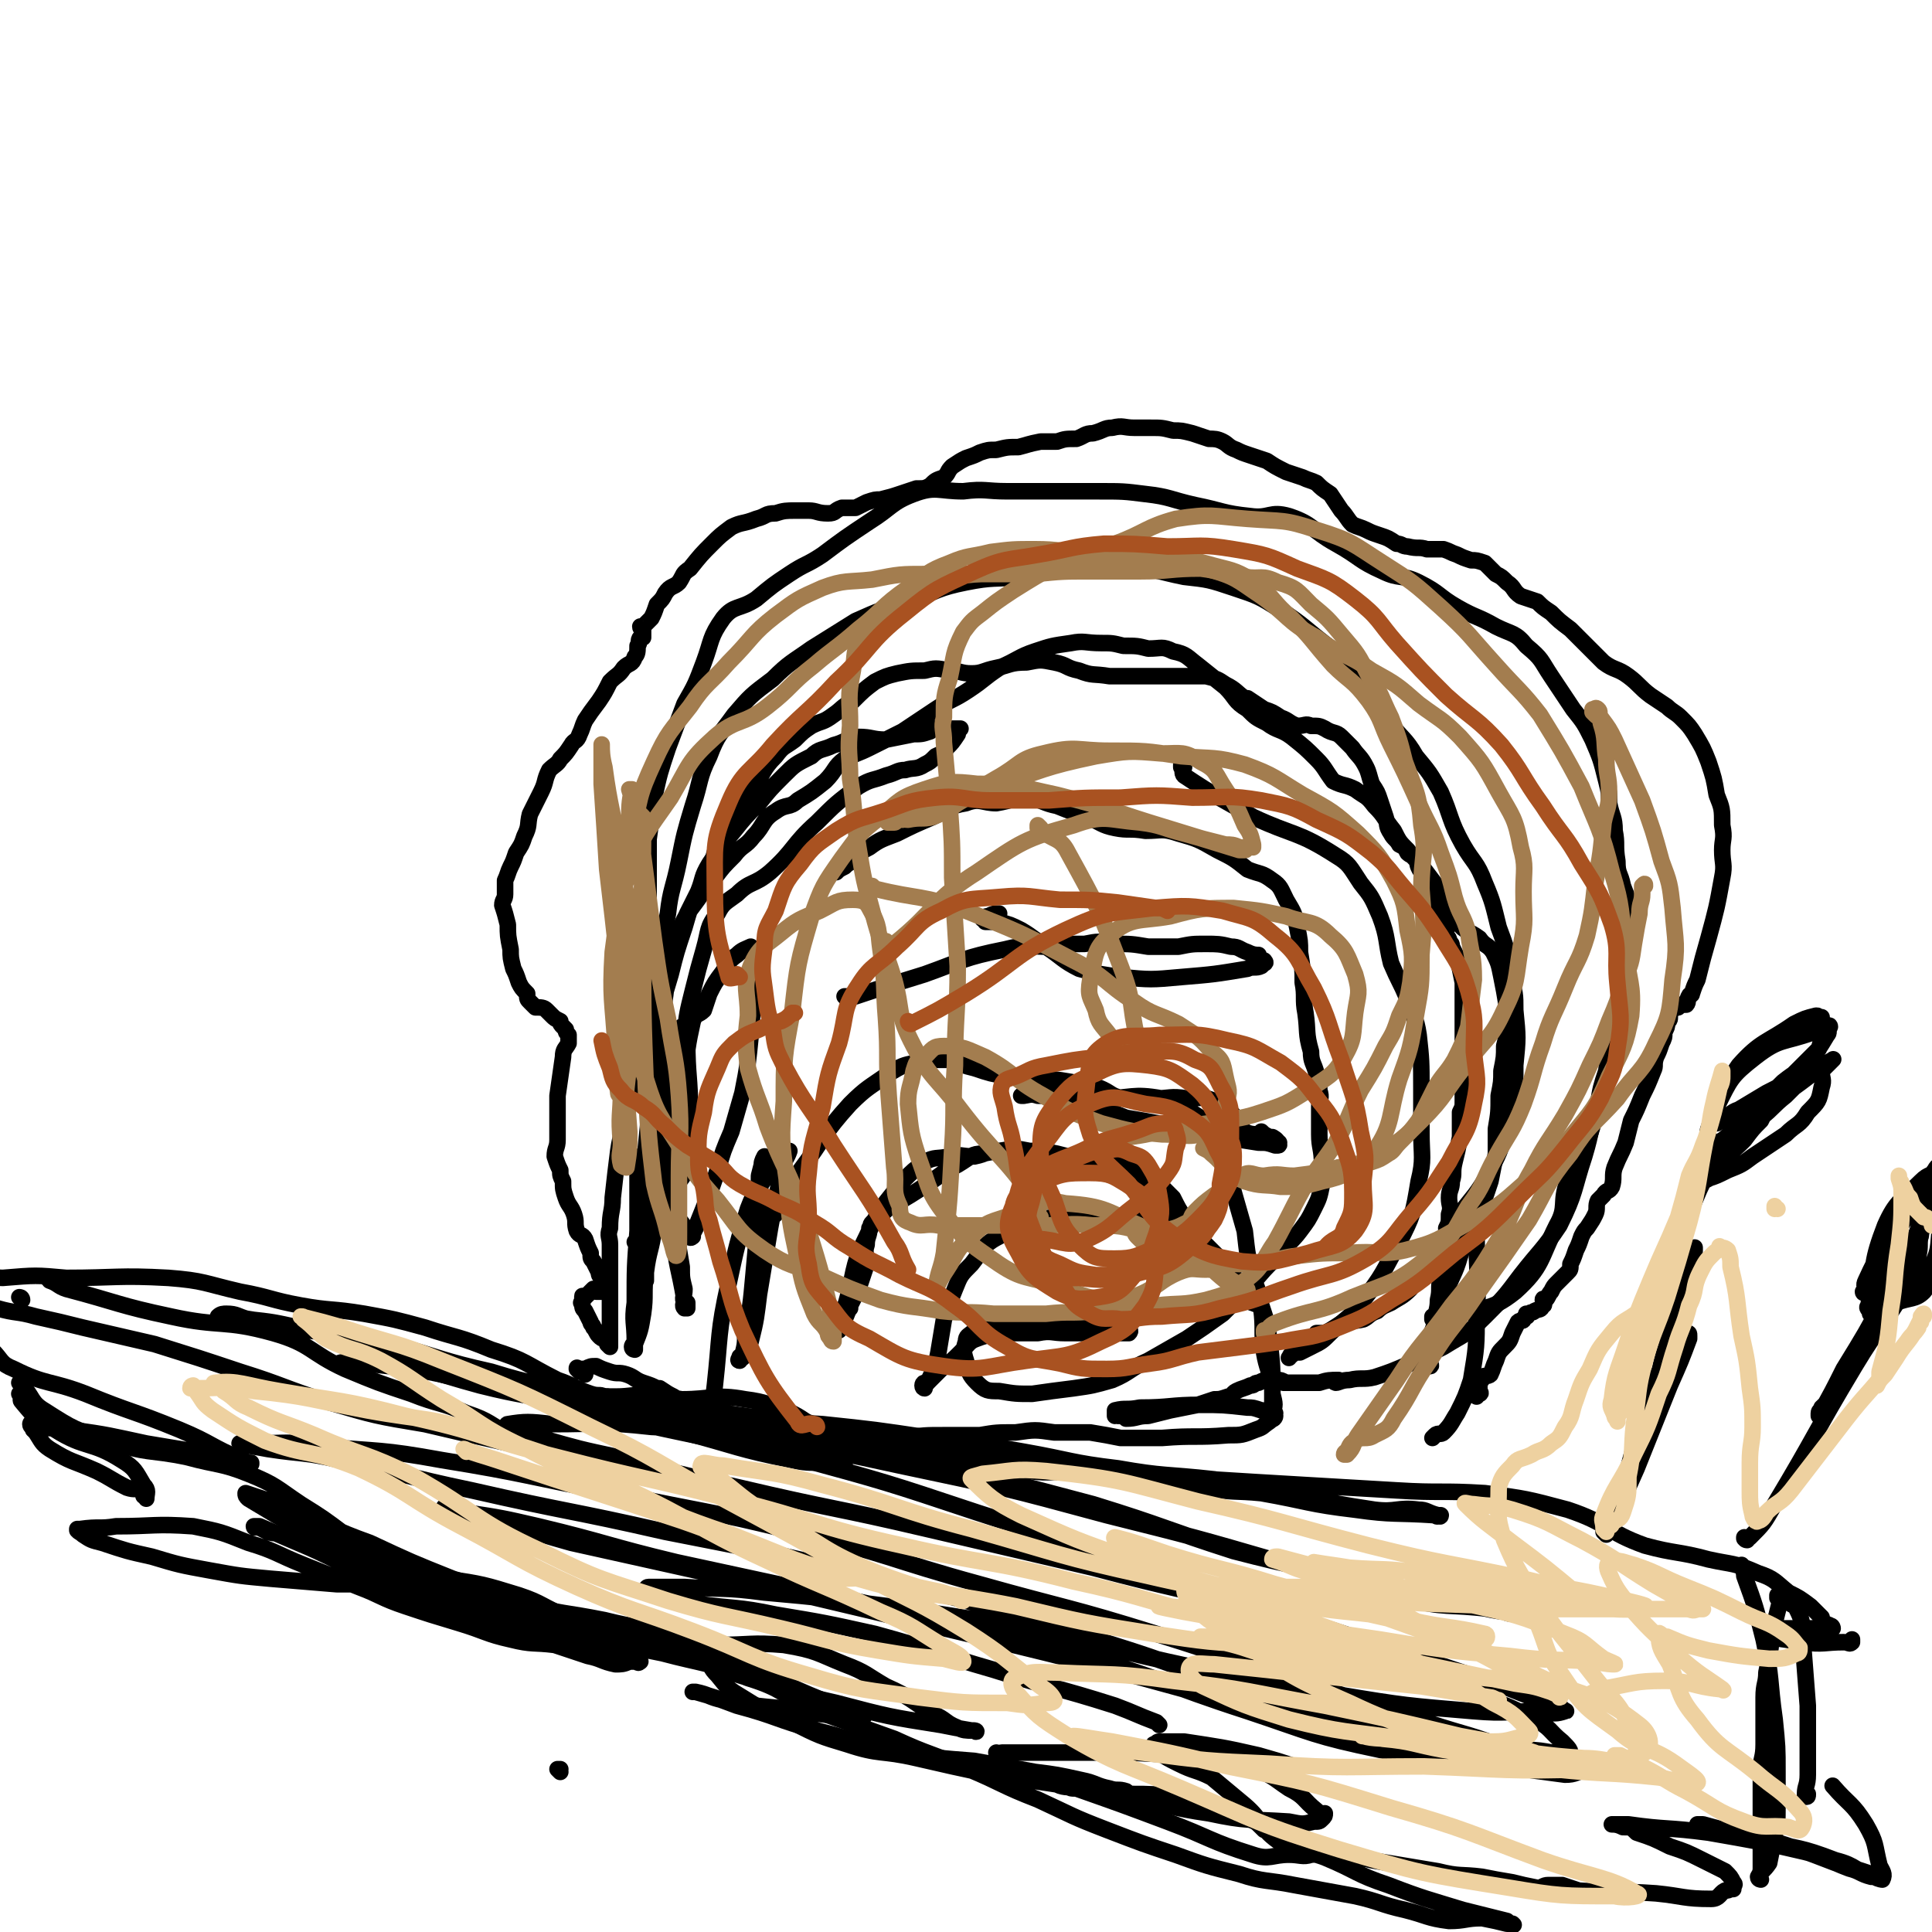
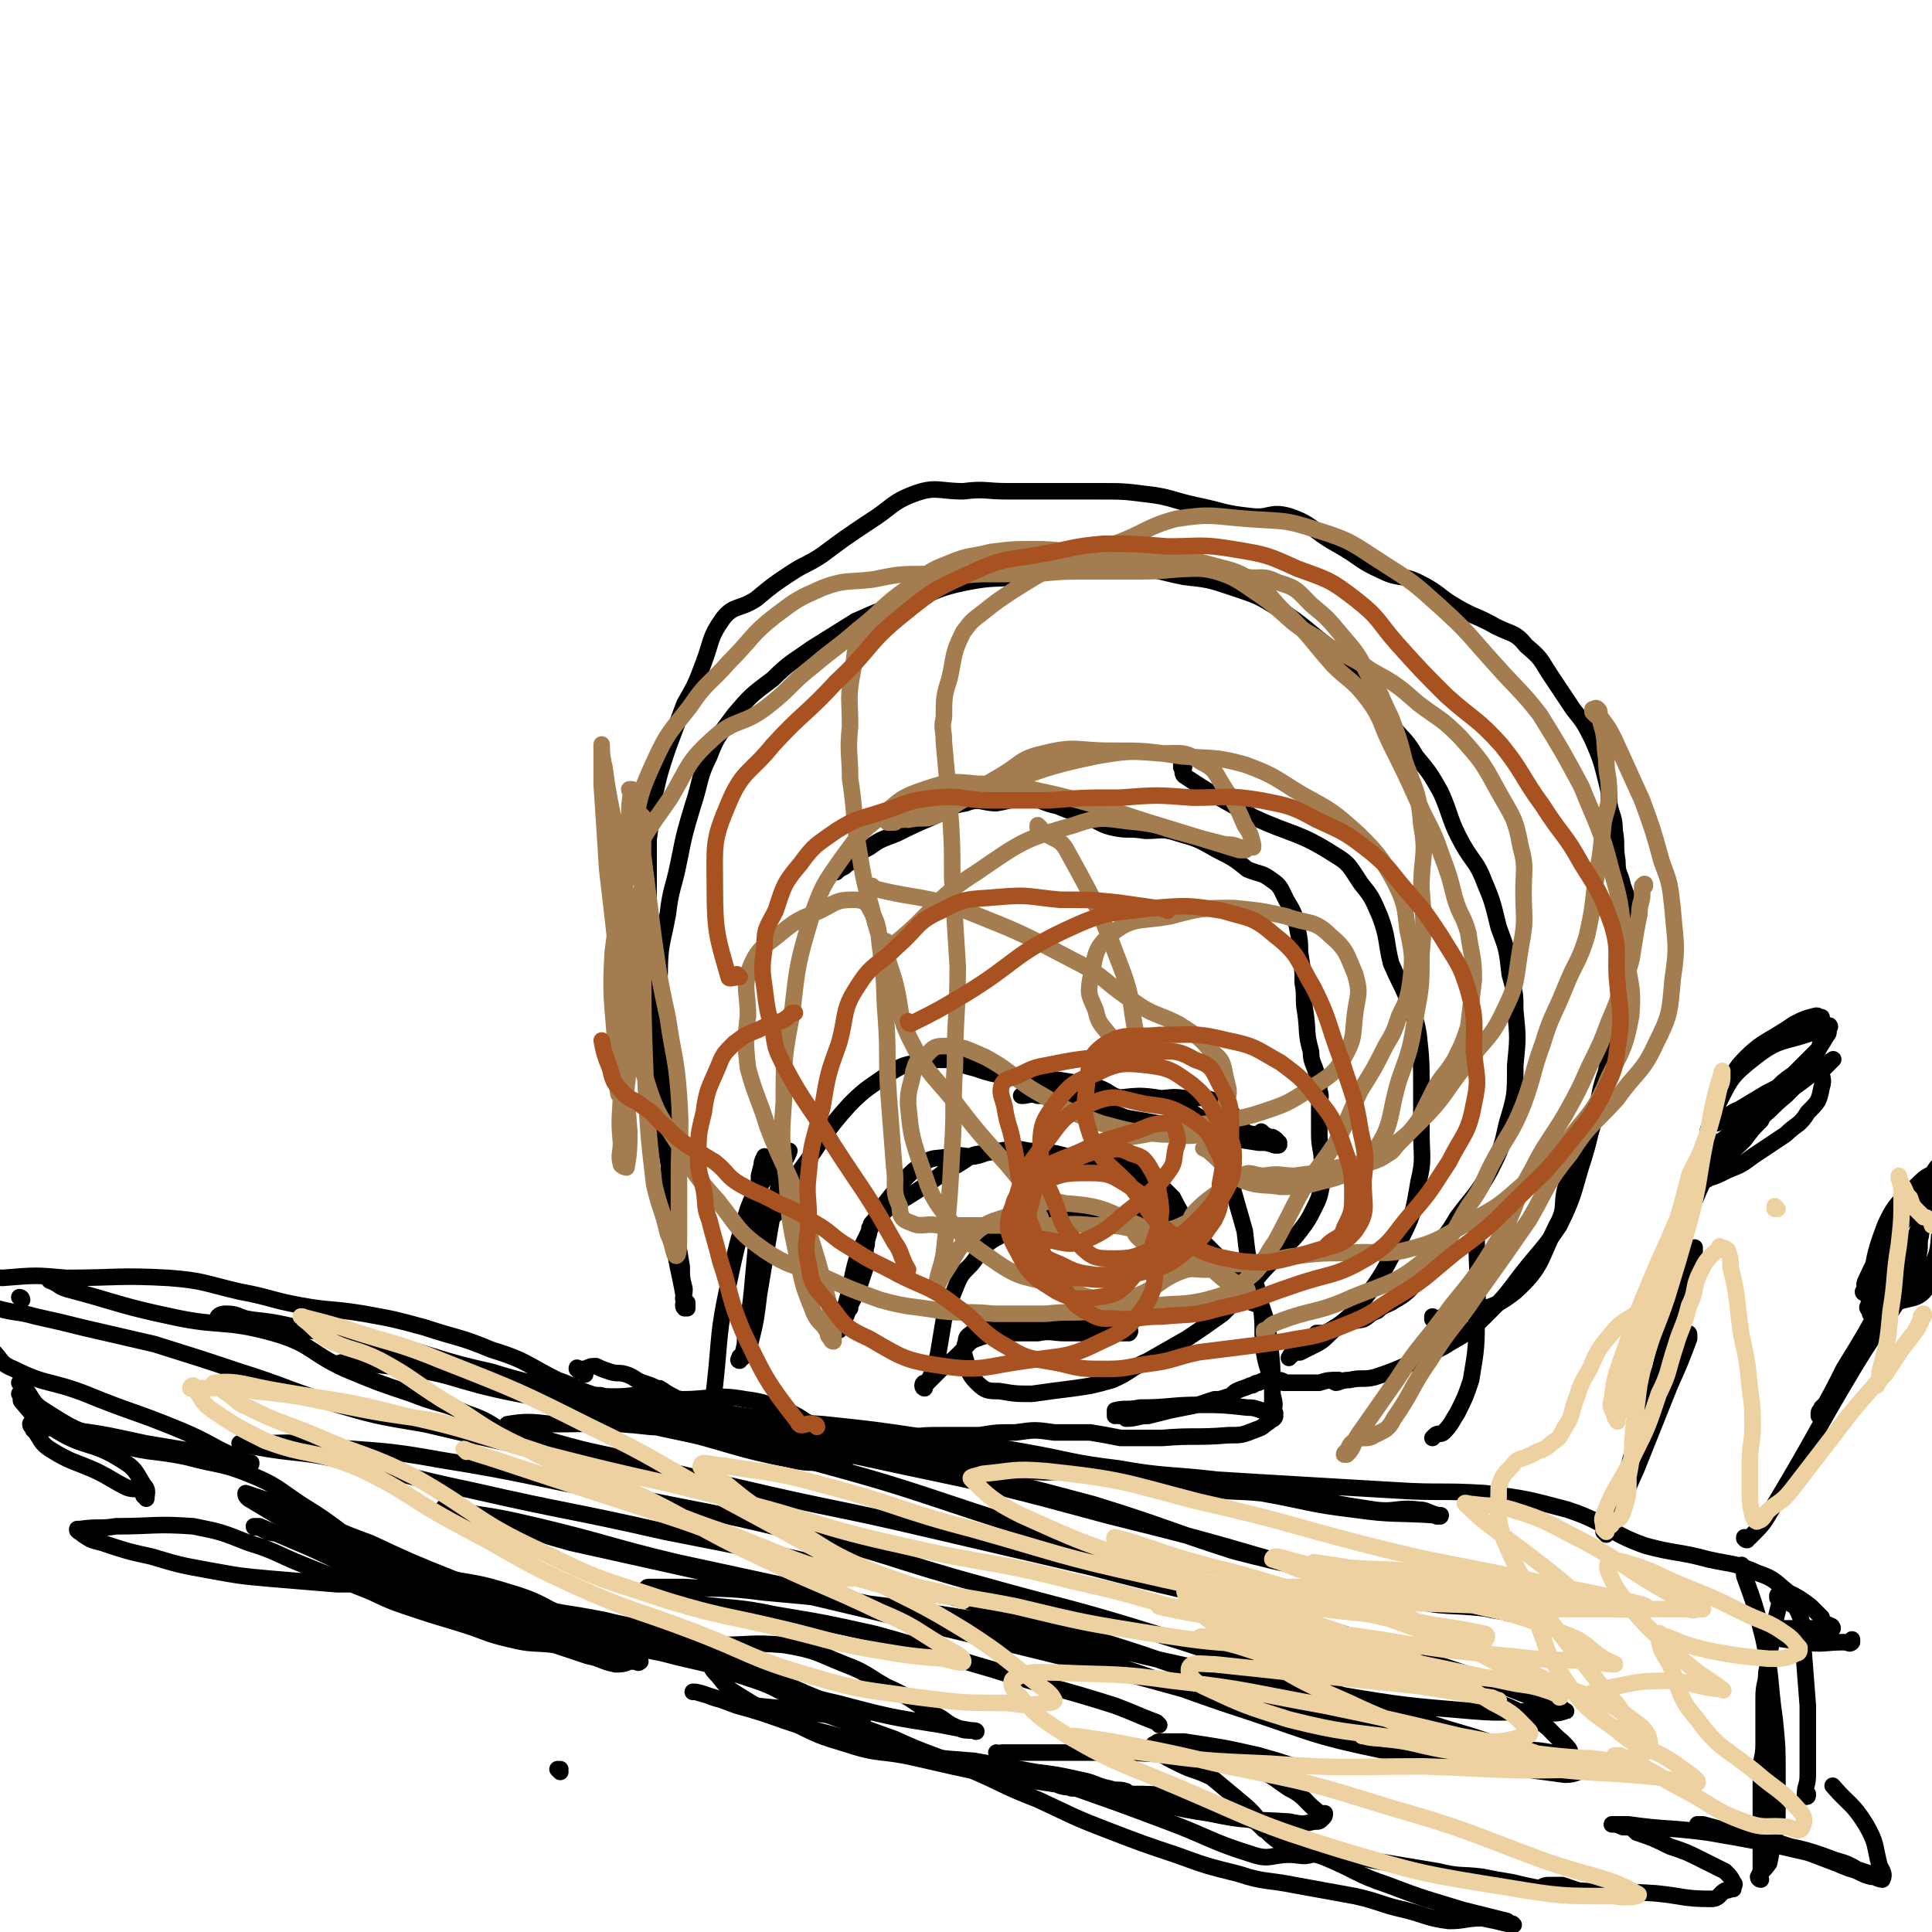
<svg xmlns="http://www.w3.org/2000/svg" viewBox="0 0 700 700" version="1.1">
  <g fill="none" stroke="#000000" stroke-width="6" stroke-linecap="round" stroke-linejoin="round">
-     <path d="M231,420c0,0 -1,-1 -1,-1 0,0 0,0 1,1 0,0 0,0 0,0 0,0 -1,-1 -1,-1 0,0 0,0 1,1 0,0 0,0 0,0 0,0 -1,-1 -1,-1 0,1 1,1 1,3 0,5 0,5 0,10 0,7 0,7 0,14 0,2 0,2 0,5 0,0 0,0 0,0 0,0 -1,-1 -1,-1 0,0 1,1 1,1 0,-1 0,-2 1,-3 0,-7 0,-7 1,-14 1,-9 1,-9 3,-19 1,-9 1,-9 2,-19 1,-5 1,-5 2,-11 0,-2 0,-2 1,-4 0,0 0,0 0,0 0,0 0,0 0,0 -1,0 -1,0 -1,1 -1,3 -2,3 -2,6 -1,13 0,13 0,26 -1,9 -1,9 -2,18 -1,8 -1,8 -2,15 0,4 0,4 0,8 0,3 0,3 0,6 0,1 0,1 0,1 0,0 0,0 0,1 0,0 0,0 0,0 0,0 0,0 0,1 0,0 0,0 0,0 0,-1 0,-1 0,-2 0,0 0,0 0,-1 0,-5 -1,-5 0,-10 1,-16 1,-16 2,-33 2,-13 1,-13 3,-25 1,-7 1,-7 3,-14 1,-3 1,-2 3,-5 1,-1 1,-1 2,-2 0,0 0,1 1,1 0,-1 0,-1 0,-1 0,-1 1,-1 1,0 0,0 0,0 0,0 0,3 0,3 0,5 0,13 1,13 1,26 0,9 0,9 -1,18 -1,4 -1,5 -3,7 0,1 -1,0 -1,0 0,-1 1,-1 1,0 0,0 -1,0 -2,1 0,0 0,0 0,0 0,0 -1,-1 -1,-1 0,0 1,1 1,1 0,-1 0,-1 0,-2 0,-5 -1,-5 0,-9 1,-14 2,-14 4,-28 1,-10 1,-11 3,-20 1,-3 2,-2 4,-4 1,-3 1,-3 2,-6 2,-4 2,-4 5,-8 2,-3 2,-4 5,-6 2,-2 3,-2 5,-3 0,0 -1,1 0,1 0,0 1,0 1,0 1,2 1,3 1,5 -1,13 -1,13 -2,26 -1,10 -1,11 -3,21 -2,7 -2,7 -4,14 -3,7 -3,7 -5,14 -2,6 -2,6 -4,11 -2,5 -2,5 -4,10 -1,2 -1,2 -2,3 0,1 1,0 1,0 -1,-1 -1,0 -1,0 -1,-1 -1,-2 -2,-3 -1,-3 -2,-2 -3,-5 -2,-4 -2,-4 -3,-8 -2,-5 -2,-5 -4,-10 -1,-5 -1,-5 -2,-10 -1,-6 0,-6 0,-12 -1,-4 -1,-4 -1,-9 0,-5 -1,-5 0,-9 1,-5 2,-5 3,-10 2,-9 2,-9 5,-19 2,-8 2,-8 5,-17 2,-7 2,-7 5,-13 2,-5 1,-5 4,-10 4,-6 4,-6 9,-12 4,-5 4,-5 9,-10 4,-5 4,-5 9,-10 4,-4 4,-4 10,-7 3,-3 4,-2 8,-4 4,-1 4,-2 9,-3 5,0 5,1 10,1 5,-1 5,-1 10,-2 3,0 3,0 6,-1 1,-1 1,-1 2,-1 2,-1 2,0 3,0 2,0 2,0 3,0 1,0 1,0 2,0 0,0 0,0 0,0 0,0 0,0 0,0 0,0 1,0 1,0 -1,0 -1,0 -1,1 -1,0 0,1 0,1 -2,3 -2,3 -4,5 -1,2 -2,2 -4,3 -2,2 -2,2 -4,3 -3,2 -4,1 -7,2 -3,0 -3,1 -7,2 -5,2 -5,1 -10,4 -8,6 -8,6 -15,13 -9,8 -8,10 -17,18 -6,5 -7,3 -12,8 -4,3 -5,3 -7,7 -4,5 -3,6 -5,13 -2,7 -2,7 -4,15 -2,8 -2,8 -3,16 -2,11 -2,11 -4,22 -2,8 -2,8 -3,16 -1,7 -2,7 -3,15 -1,8 0,8 -1,17 -1,8 -2,8 -3,16 -1,8 0,8 -1,15 -1,6 -1,6 -3,11 0,1 0,1 0,2 0,0 0,0 0,0 0,0 -1,0 -1,-1 0,-1 1,-1 1,-2 0,-7 -1,-7 0,-14 0,-13 0,-13 1,-26 1,-10 1,-10 2,-20 1,-10 1,-10 2,-20 0,-10 -1,-10 1,-20 1,-10 2,-10 4,-19 2,-11 1,-11 3,-21 2,-8 3,-8 6,-15 4,-8 4,-8 8,-16 3,-8 2,-9 6,-16 4,-7 5,-7 10,-14 4,-5 3,-6 8,-11 3,-4 3,-3 7,-6 3,-3 3,-3 6,-5 4,-2 4,-1 8,-4 3,-2 3,-3 7,-5 4,-4 4,-4 8,-7 4,-2 4,-2 8,-3 5,-1 5,-1 10,-1 4,-1 4,-1 9,0 4,0 4,1 8,1 4,0 4,-1 9,-2 5,-1 5,-2 11,-2 5,-1 5,-1 10,0 5,1 4,2 9,3 5,2 5,1 11,2 5,0 6,0 11,0 7,0 7,0 13,0 6,0 6,0 11,0 4,1 4,1 7,3 4,2 4,3 7,5 0,1 0,0 1,0 3,2 3,2 6,4 3,1 3,1 6,3 3,1 3,2 6,3 3,0 3,-1 5,0 3,0 3,0 5,1 3,2 4,1 6,3 2,2 2,2 4,4 2,3 3,3 5,7 1,2 1,3 2,6 2,3 2,3 3,6 1,3 1,3 2,6 1,3 0,3 2,6 1,2 2,2 3,4 2,1 2,1 3,3 1,1 2,1 3,2 1,2 0,2 2,5 1,2 2,2 3,5 1,3 1,3 2,7 1,2 0,2 1,5 1,2 1,2 2,3 0,0 0,-1 0,-1 1,1 1,2 1,4 1,1 1,1 1,2 1,1 1,1 1,2 1,2 1,2 2,4 1,4 1,4 2,9 0,4 0,4 0,8 0,3 0,3 0,7 0,3 0,3 0,6 0,3 0,3 0,5 0,3 0,3 0,5 0,1 0,1 0,3 0,1 0,2 0,2 0,0 0,-1 0,-1 0,2 0,2 0,4 0,2 0,2 0,4 0,2 0,2 -1,4 0,4 0,4 0,9 -1,5 -1,5 -2,9 -1,4 0,4 -1,7 0,3 -1,3 -1,6 0,3 1,3 0,6 0,3 0,3 -1,5 0,2 1,2 0,4 0,2 0,2 -1,3 0,1 0,0 0,0 0,1 0,1 0,3 0,0 0,0 0,0 0,0 0,0 0,1 0,0 0,0 0,1 0,0 0,0 0,0 0,0 0,0 0,1 0,1 1,1 0,2 0,2 -1,2 -1,3 -1,4 0,4 -1,8 0,4 -1,4 -1,8 -1,4 -2,4 -2,9 0,2 0,2 0,4 0,1 0,1 0,2 0,0 0,0 0,0 0,0 0,0 0,1 0,0 0,0 0,0 1,0 0,-1 0,-1 0,0 0,1 0,1 0,-1 0,-2 0,-3 1,-3 1,-3 2,-6 2,-9 2,-9 4,-18 2,-6 3,-6 5,-13 1,-3 1,-3 2,-6 2,-5 3,-5 5,-10 2,-5 2,-5 4,-11 1,-5 1,-5 2,-10 0,-5 0,-5 0,-9 1,-6 1,-6 1,-12 1,-5 1,-5 1,-9 1,-5 1,-5 1,-9 1,-4 1,-4 2,-7 0,-4 0,-4 -1,-7 -1,-6 -1,-6 -2,-11 -1,-5 -1,-5 -3,-9 -2,-3 -3,-2 -5,-5 -4,-3 -5,-2 -8,-6 -4,-5 -3,-6 -6,-11 -3,-4 -3,-4 -6,-8 -3,-4 -3,-3 -6,-7 -3,-3 -3,-3 -5,-7 -4,-5 -3,-5 -7,-9 -3,-4 -3,-3 -7,-6 -4,-2 -4,-1 -8,-3 -3,-4 -3,-5 -6,-8 -4,-4 -4,-4 -9,-8 -4,-3 -5,-2 -9,-5 -4,-2 -4,-2 -7,-5 -5,-3 -4,-4 -8,-8 -5,-4 -5,-4 -10,-8 -4,-3 -4,-4 -9,-5 -4,-2 -4,-1 -9,-1 -4,-1 -4,-1 -9,-1 -4,-1 -4,-1 -8,-1 -6,0 -6,-1 -11,0 -7,1 -7,1 -13,3 -6,2 -6,3 -13,6 -6,4 -5,4 -11,8 -6,4 -6,3 -12,7 -6,4 -6,4 -12,8 -6,3 -6,3 -12,6 -4,2 -5,2 -9,4 -4,3 -3,4 -7,8 -5,4 -5,4 -10,7 -3,3 -4,1 -8,4 -5,3 -4,5 -8,9 -3,4 -4,3 -7,7 -4,4 -4,4 -7,8 -4,4 -4,5 -7,9 -3,4 -3,4 -5,8 -3,6 -4,6 -6,12 -2,6 -1,6 -3,13 -1,4 -2,4 -3,8 -2,6 -2,6 -3,12 -1,6 -1,6 -2,11 -1,6 -1,6 -3,12 -1,7 -2,7 -3,14 -1,8 -1,8 -2,17 0,5 -1,5 -1,11 -1,3 0,3 0,6 0,5 0,5 0,10 0,6 0,6 0,12 0,6 0,6 0,12 0,1 0,1 0,3 0,0 0,0 0,0 0,0 0,0 0,0 0,0 -1,-1 -1,-1 0,0 0,0 1,1 0,0 0,0 0,0 0,0 -1,-1 -1,-1 0,0 1,1 1,1 0,-1 0,-1 0,-1 0,0 0,0 0,0 -1,-1 -1,-1 -2,-2 -1,0 -1,0 -2,-1 -1,-1 -1,-2 -2,-3 0,-1 -1,-1 -1,-2 -1,-2 -1,-2 -2,-4 -1,-1 -1,-1 -1,-3 -1,0 0,0 0,0 0,-1 0,-1 0,-2 0,0 0,1 0,1 0,-1 0,-1 0,-1 0,-1 0,0 1,0 1,-1 1,-1 1,-1 1,-1 1,-1 2,-2 0,0 0,0 1,1 0,0 0,0 1,0 0,0 0,0 1,0 0,0 0,0 0,0 0,0 0,0 0,0 0,0 -1,-1 -1,-1 0,0 0,0 1,1 0,0 0,0 0,0 0,0 -1,-1 -1,-1 0,0 0,0 1,1 0,0 0,0 0,0 0,0 -1,-1 -1,-1 0,0 0,1 1,1 0,-1 0,-1 1,-1 0,-1 0,-1 0,-2 0,-1 0,-1 0,-2 0,0 0,0 0,0 -1,-1 -1,0 -1,0 -1,-1 -1,-1 -1,-2 -1,-2 -1,-2 -2,-4 -1,-1 -1,-1 -1,-3 -1,-2 -1,-2 -2,-5 -1,-2 -2,-1 -3,-3 -1,-3 0,-3 -1,-6 -1,-3 -2,-3 -3,-6 -1,-3 -1,-3 -1,-6 -1,-2 -1,-2 -1,-4 -1,-2 -1,-2 -2,-5 0,-3 1,-3 1,-6 0,-8 0,-8 0,-16 1,-7 1,-7 2,-14 0,-3 1,-3 2,-5 0,-1 0,-1 0,-2 0,0 0,1 0,1 0,-1 0,-1 0,-1 0,0 0,0 0,0 0,-1 0,-1 0,-1 0,0 0,0 0,0 -1,-1 -1,-1 -1,-2 -1,-1 -1,-1 -1,-1 -1,-1 -1,-1 -1,-2 -2,-1 -2,-1 -3,-2 -1,-1 -1,-1 -2,-2 -1,-1 -2,-1 -4,-1 -1,-1 -1,-1 -2,-2 -1,-1 -1,-1 -1,-3 -2,-2 -2,-2 -3,-4 -1,-3 -1,-3 -2,-5 -1,-4 -1,-4 -1,-7 -1,-5 -1,-5 -1,-9 -1,-4 -1,-4 -2,-7 0,-2 1,-2 1,-4 0,-3 0,-3 0,-5 1,-2 1,-3 2,-5 1,-2 1,-2 2,-5 2,-3 2,-3 3,-6 2,-4 1,-4 2,-8 2,-4 2,-4 4,-8 2,-4 1,-4 3,-8 2,-2 3,-2 4,-4 2,-2 2,-2 4,-5 1,-2 2,-1 3,-4 1,-2 1,-3 2,-5 2,-3 2,-3 5,-7 2,-3 2,-3 4,-7 3,-3 3,-2 5,-5 2,-2 3,-1 4,-4 1,-1 1,-2 1,-4 1,-1 0,-2 1,-3 0,0 0,0 1,0 0,-1 0,-1 0,-2 0,-1 0,-1 0,-1 0,0 0,0 0,0 0,0 0,0 0,0 0,0 -1,0 -1,-1 1,0 1,0 2,-1 1,-1 1,-1 2,-2 1,-2 1,-2 2,-5 2,-2 2,-2 3,-4 2,-3 3,-2 5,-4 2,-3 1,-3 4,-5 4,-5 4,-5 8,-9 3,-3 3,-3 7,-6 4,-2 4,-1 9,-3 4,-1 3,-2 7,-2 3,-1 4,-1 7,-1 2,0 2,0 5,0 3,0 3,1 7,1 3,0 2,-1 5,-2 2,0 2,0 5,0 2,-1 2,-1 4,-2 3,-1 3,-1 5,-1 4,-1 4,-1 7,-2 3,-1 3,-1 6,-2 3,0 3,0 5,-1 2,-2 2,-2 5,-3 2,-2 1,-2 3,-4 3,-2 3,-2 5,-3 3,-1 3,-1 5,-2 3,-1 3,-1 6,-1 4,-1 4,-1 8,-1 4,-1 3,-1 8,-2 2,0 3,0 6,0 3,-1 3,-1 7,-1 3,-1 3,-2 6,-2 4,-1 4,-2 7,-2 4,-1 4,0 8,0 3,0 3,0 6,0 4,0 4,0 8,1 3,0 3,0 7,1 3,1 3,1 6,2 2,0 3,0 5,1 2,1 2,2 5,3 2,1 2,1 5,2 3,1 3,1 6,2 3,2 3,2 7,4 3,1 3,1 6,2 2,1 3,1 5,2 2,2 2,2 5,4 2,3 2,3 4,6 2,2 2,3 4,5 2,1 3,1 5,2 2,1 2,1 5,2 3,1 3,1 6,3 2,0 2,1 4,1 4,1 4,0 7,1 3,0 3,0 6,0 3,1 2,1 5,2 2,1 2,1 5,2 2,0 2,0 5,1 2,2 2,2 4,4 2,1 2,1 4,3 3,2 2,3 5,5 3,1 3,1 6,2 2,2 2,2 5,4 3,3 3,3 7,6 3,3 3,3 6,6 3,3 3,3 6,6 4,3 5,2 9,5 4,3 4,4 8,7 3,2 3,2 6,4 2,2 3,2 5,4 3,3 3,3 5,6 3,5 3,5 5,10 2,6 2,6 3,12 2,5 2,5 2,11 1,5 0,5 0,9 0,5 1,5 0,10 -2,11 -2,11 -5,22 -2,7 -2,7 -4,15 -1,2 -1,2 -2,5 0,1 -1,0 -1,1 -1,1 0,2 -1,3 -1,0 -2,0 -3,1 0,0 0,-1 0,-1 -1,1 -1,1 -2,2 -1,0 -1,1 -1,1 0,1 0,1 0,2 0,1 -1,1 -1,2 0,1 0,1 -1,3 0,2 0,2 -1,4 -1,3 -1,3 -2,5 -1,3 0,3 -1,5 -2,5 -2,5 -4,9 -2,5 -2,5 -4,9 -1,4 -1,4 -2,8 -2,5 -2,4 -4,9 -1,3 0,4 -1,7 -1,2 -2,1 -3,3 -1,1 -1,1 -2,2 -1,2 0,3 -1,5 -1,2 -1,2 -3,5 -1,1 -1,1 -2,3 -1,3 -1,3 -2,5 -1,3 -1,3 -2,5 0,2 0,2 -1,3 -2,2 -2,2 -4,4 -1,1 -1,1 -2,3 -1,1 -1,2 -2,3 0,0 -1,-1 -1,0 0,1 1,2 0,2 -1,2 -1,1 -3,2 0,0 0,0 0,0 -1,1 -1,0 -2,1 0,0 0,0 -1,1 0,0 0,0 0,0 1,0 0,-1 0,-1 0,0 0,0 0,1 -1,0 0,0 -1,1 0,1 -1,0 -2,1 -1,2 -1,2 -2,4 -1,3 -1,3 -3,5 -2,2 -2,2 -3,5 -1,2 -1,3 -2,5 -1,1 -2,0 -3,1 0,1 0,1 -1,2 0,1 0,1 0,2 0,0 0,0 0,0 0,0 0,0 0,1 0,0 0,0 0,1 0,0 0,0 0,0 1,0 0,-1 0,-1 0,0 0,0 0,1 0,0 0,0 0,0 1,0 0,-1 0,-1 0,0 0,0 0,1 0,0 0,0 0,0 1,0 0,-1 0,-1 0,0 0,0 0,1 0,0 0,0 0,0 1,0 0,-1 0,-1 0,0 0,0 0,1 0,0 0,0 0,0 1,0 0,-1 0,-1 0,0 0,0 0,1 0,0 0,0 0,0 1,0 0,-1 0,-1 0,0 0,0 0,1 0,0 0,0 0,0 1,0 0,-1 0,-1 0,0 0,0 0,1 0,0 0,0 0,0 1,0 0,-1 0,-1 0,0 0,0 0,1 0,0 0,0 0,0 1,0 0,-1 0,-1 0,0 0,0 0,1 0,0 0,0 -1,0 0,1 0,1 0,1 " />
    <path d="M18,464c0,0 0,-1 -1,-1 0,0 1,0 1,1 0,0 0,0 0,0 0,0 0,-1 -1,-1 0,0 1,0 1,1 0,0 0,0 0,0 3,1 3,2 6,3 19,5 19,6 38,10 18,4 19,1 37,6 14,4 13,7 26,13 12,5 12,5 24,9 10,4 11,3 20,7 9,3 8,4 16,8 4,1 4,1 8,3 1,0 1,0 3,1 0,0 0,0 0,0 -1,0 -1,0 -1,0 -3,0 -3,0 -6,0 -18,-4 -18,-4 -35,-8 -18,-3 -18,-3 -35,-8 -16,-5 -16,-6 -32,-11 -15,-5 -15,-5 -31,-10 -13,-3 -13,-3 -26,-6 -8,-2 -8,-2 -17,-4 -7,-2 -7,-1 -14,-3 -2,-1 -2,-2 -3,-4 -1,-1 0,-1 0,-2 0,-1 0,-1 0,-1 0,-2 -1,-3 0,-3 2,-2 2,-1 5,-1 12,-1 12,-1 23,0 18,0 19,-1 37,0 13,1 13,2 26,5 11,2 11,3 22,5 11,2 11,1 23,3 11,2 11,2 22,5 12,4 12,3 24,8 13,4 12,5 24,11 6,2 6,3 12,5 3,1 3,0 5,1 0,0 1,0 1,0 -1,0 -1,0 -1,0 -6,-1 -6,0 -12,-1 -15,-3 -15,-3 -30,-7 -18,-5 -18,-6 -36,-10 -17,-4 -17,-4 -33,-7 -9,-2 -9,-2 -18,-3 -4,-1 -4,-2 -8,-2 -1,0 -2,0 -3,1 0,0 1,0 1,0 1,0 1,-1 2,0 12,1 12,2 23,4 19,3 19,2 37,6 18,5 18,6 36,10 16,5 17,4 33,9 15,4 15,4 30,8 13,3 13,2 25,5 11,2 11,2 21,5 8,2 8,1 15,4 2,1 2,2 4,3 0,0 0,1 0,0 0,0 0,-1 0,-1 -10,-1 -10,1 -19,-1 -20,-4 -20,-5 -39,-10 -21,-5 -21,-5 -41,-10 -17,-4 -17,-3 -33,-7 -11,-3 -10,-3 -21,-6 -4,-1 -4,-1 -8,-1 -1,0 -1,0 -2,0 0,0 1,-1 1,0 0,0 0,0 0,0 4,1 4,0 7,1 21,3 21,3 42,7 20,3 20,4 41,7 18,3 19,3 37,5 19,2 19,1 37,3 17,2 17,2 33,5 12,3 12,4 24,7 8,2 8,2 16,3 4,1 4,0 8,0 0,1 0,0 0,0 0,0 0,0 0,0 -8,0 -8,1 -16,0 -19,-3 -19,-2 -37,-6 -19,-3 -19,-3 -39,-7 -14,-3 -13,-4 -27,-7 -8,-1 -8,-1 -15,-2 -3,0 -3,1 -6,1 -1,-1 -2,-2 -2,-2 0,0 1,0 2,1 8,1 8,1 16,2 16,2 16,2 33,3 19,2 19,2 39,5 17,2 17,2 34,5 17,3 17,4 34,6 17,3 17,2 35,4 16,3 16,3 32,6 13,3 13,3 26,5 8,1 8,-1 16,0 3,0 3,1 7,2 1,0 1,0 1,0 0,1 -1,0 -1,0 0,0 1,0 1,0 0,0 0,0 0,0 -1,0 -1,1 -2,0 -15,-1 -15,0 -29,-2 -17,-2 -17,-3 -34,-6 -10,-1 -10,0 -20,-2 -6,0 -6,-1 -12,-1 -3,-1 -3,0 -6,-1 0,0 -1,0 -1,-1 1,0 2,0 3,0 9,0 9,0 18,0 16,1 16,1 33,2 17,1 17,1 34,2 16,1 16,0 32,1 15,2 15,2 30,6 15,5 14,8 28,13 11,3 12,2 23,5 9,2 9,1 18,5 6,2 6,3 11,7 4,2 4,2 8,5 2,2 2,2 4,4 0,1 0,1 0,2 1,1 2,0 3,1 1,0 1,1 1,1 0,0 0,0 0,0 -1,0 -1,0 -1,0 -3,0 -3,0 -5,0 -4,0 -4,0 -7,0 -4,0 -4,0 -7,0 -2,0 -2,0 -4,0 0,0 -1,0 -1,0 0,0 0,0 0,0 0,1 0,1 0,1 1,1 0,1 1,2 6,1 7,1 13,2 8,1 8,0 15,0 2,0 2,1 3,0 0,0 0,0 0,-1 0,0 0,0 0,0 " />
    <path d="M8,471c0,0 0,-1 -1,-1 0,0 1,0 1,1 0,0 0,0 0,0 0,0 0,-1 -1,-1 0,0 1,0 1,1 " />
    <path d="M8,506c0,0 0,-1 -1,-1 0,0 1,0 1,1 0,0 0,0 0,0 0,0 0,-1 -1,-1 0,0 1,0 1,1 0,0 0,0 0,0 0,1 -1,1 0,2 5,6 5,6 12,10 11,7 13,4 24,11 5,3 5,4 8,9 2,2 1,3 1,5 0,0 0,0 0,-1 0,0 0,0 0,0 0,1 0,0 -1,0 0,0 1,0 1,0 0,1 0,1 0,0 -1,0 -1,-1 -2,-2 -2,-1 -2,0 -5,-1 -6,-3 -5,-3 -11,-6 -9,-4 -9,-3 -17,-8 -3,-2 -3,-3 -5,-6 -1,-1 -1,-1 -1,-2 0,0 0,1 0,1 0,-1 -1,-1 -1,-2 0,0 0,-1 1,0 1,0 1,1 3,1 5,1 5,0 11,1 14,2 13,2 27,5 12,2 12,2 24,4 4,1 4,1 8,2 2,1 2,1 4,1 1,1 1,0 2,0 0,0 0,1 0,0 -1,0 -1,0 -3,-1 -12,-5 -11,-6 -23,-11 -17,-7 -17,-6 -34,-13 -13,-5 -14,-3 -26,-9 -5,-2 -4,-3 -8,-7 0,0 -1,0 -1,0 " />
    <path d="M8,502c0,0 0,-1 -1,-1 0,0 1,0 1,1 4,4 3,6 8,9 11,7 11,7 24,11 13,5 14,3 28,6 11,3 12,2 22,6 10,4 10,5 19,11 8,5 8,5 16,11 6,4 6,4 12,8 3,2 3,1 5,3 1,1 1,1 1,1 0,0 0,0 0,0 -1,0 -1,0 -2,0 -9,-4 -10,-3 -18,-7 -12,-6 -12,-6 -23,-12 -5,-3 -5,-3 -10,-6 -1,-1 -1,-1 -1,-2 0,0 0,0 0,0 0,0 0,0 0,0 9,3 9,3 18,6 13,6 13,7 27,12 15,7 15,7 30,13 12,4 12,3 24,8 10,4 10,5 20,9 8,3 8,3 16,6 4,1 4,0 8,0 1,1 1,0 2,0 0,0 0,0 -1,0 0,0 1,0 1,0 -3,0 -4,1 -7,0 -12,-2 -13,-2 -25,-6 -14,-5 -14,-6 -27,-12 -3,-1 -2,-1 -5,-3 -1,0 -1,0 -2,0 0,0 1,0 1,0 1,1 1,1 3,1 8,3 8,4 17,6 15,4 15,3 30,6 12,3 12,2 24,6 11,3 11,3 21,7 10,4 10,5 20,10 9,4 9,4 19,8 3,2 3,2 7,3 1,1 1,1 3,1 0,0 0,0 0,0 -1,0 -1,0 -1,0 -2,0 -2,1 -5,0 -11,-1 -11,-1 -23,-3 -11,-1 -11,-1 -22,-3 -5,-1 -5,-2 -10,-3 -1,0 -1,0 -1,0 0,0 1,0 1,0 0,0 -1,0 0,0 7,2 7,2 15,5 15,4 14,5 29,9 16,4 15,5 31,8 13,2 13,2 26,3 11,2 11,2 22,4 8,1 8,1 17,3 5,1 5,2 10,3 3,1 3,0 6,1 1,1 1,2 2,2 0,0 -1,-1 -1,-1 0,0 1,1 1,1 -1,0 -2,0 -3,-1 -4,0 -4,-1 -8,-2 -4,0 -5,0 -9,0 -2,0 -2,0 -4,-1 -1,0 -1,0 -2,0 0,0 0,0 0,0 3,1 4,0 6,1 17,6 17,6 33,12 16,6 15,7 31,12 6,2 7,0 13,0 4,0 5,1 8,0 2,0 2,-2 3,-3 1,0 0,1 0,1 0,0 0,0 0,-1 0,0 0,0 0,0 1,1 0,0 0,0 0,0 0,0 0,0 0,0 0,0 0,0 0,0 -1,0 -1,0 0,0 0,0 0,0 0,0 0,0 0,0 1,0 1,0 3,0 8,2 8,3 17,5 12,2 12,2 24,4 8,2 8,1 16,2 5,1 5,1 11,2 4,1 4,1 9,2 2,0 2,-1 4,-1 2,0 2,0 3,0 0,0 -1,0 -1,0 0,0 0,0 0,0 1,1 0,0 0,0 0,0 0,0 0,0 0,0 0,0 0,0 1,1 -1,0 0,0 0,0 1,0 3,0 3,1 3,1 6,2 14,1 14,0 28,1 10,1 10,2 20,2 3,0 3,-2 5,-3 1,0 1,0 3,-1 0,0 0,1 0,0 0,-1 1,-1 0,-2 -1,-2 -1,-2 -3,-4 -4,-2 -4,-2 -8,-4 -6,-3 -6,-3 -12,-5 -6,-3 -6,-3 -12,-5 -2,-2 -2,-2 -5,-2 -2,-1 -3,-1 -4,-1 0,0 1,0 1,0 3,0 3,0 5,0 14,2 14,1 29,3 17,3 18,3 35,7 8,2 8,3 16,6 4,1 4,2 8,3 0,0 0,-1 1,-1 0,0 0,0 0,0 0,0 0,1 -1,0 -6,-2 -6,-2 -13,-4 -13,-5 -13,-5 -26,-9 -9,-2 -9,-1 -18,-3 -3,-1 -3,-1 -5,-2 -1,0 -1,0 -1,0 1,0 1,0 2,0 11,3 11,3 22,6 13,3 13,2 26,7 8,2 7,4 14,6 2,1 3,1 3,1 1,-2 0,-3 -1,-5 -2,-8 -1,-8 -5,-15 -5,-8 -6,-7 -12,-14 0,0 0,0 0,0 " />
    <path d="M632,568c-1,0 -1,-1 -1,-1 0,0 0,0 0,0 0,0 0,0 0,0 0,1 0,0 0,0 0,0 0,0 0,0 0,0 0,0 0,0 0,1 0,0 0,0 0,1 1,2 1,4 4,11 4,11 7,23 3,14 2,15 4,29 1,10 1,10 1,19 0,6 0,7 0,13 0,5 0,5 -1,10 -1,5 -1,5 -2,10 -2,3 -3,3 -4,5 0,1 1,1 1,1 0,0 0,0 0,0 0,1 0,1 0,0 -1,-2 0,-2 0,-4 0,-2 0,-2 0,-5 0,-3 0,-3 0,-7 0,-2 0,-2 0,-5 0,-4 0,-4 0,-8 0,-5 0,-5 0,-11 0,-4 1,-4 1,-9 0,-5 0,-5 0,-9 0,-4 0,-4 0,-8 0,-5 1,-5 1,-9 2,-9 1,-9 3,-18 1,-4 1,-4 2,-8 0,-1 -1,-1 -1,-2 0,0 0,1 0,1 1,0 1,0 1,-1 1,0 0,0 0,0 0,0 0,0 1,0 0,0 1,0 1,0 1,1 0,1 1,2 1,2 2,1 3,3 2,4 2,5 2,9 1,13 1,13 2,26 0,10 0,10 0,19 0,3 0,3 0,6 0,4 -1,4 -1,7 0,1 0,1 0,1 0,0 0,0 0,0 1,0 1,0 1,-1 " />
    <path d="M582,556c0,0 -1,-1 -1,-1 0,0 0,0 0,0 0,0 0,0 0,0 1,1 0,0 0,0 0,0 1,0 1,0 1,-3 2,-3 3,-7 6,-18 5,-18 11,-37 4,-12 4,-12 10,-24 1,-2 1,-1 3,-3 1,0 1,0 1,0 1,0 1,-1 1,-1 1,0 1,0 1,1 0,0 0,0 0,0 0,0 0,0 0,1 -3,8 -3,8 -7,17 -6,15 -6,15 -12,30 -4,9 -4,9 -8,17 0,2 0,2 -1,3 -1,1 -1,0 -1,-1 0,0 0,0 0,0 0,-2 -1,-2 0,-4 4,-11 6,-11 10,-22 4,-10 3,-10 6,-20 3,-9 2,-9 5,-18 1,-7 2,-7 3,-13 2,-5 2,-5 4,-11 1,-4 1,-4 2,-7 1,-2 1,-2 1,-3 0,0 0,0 0,0 0,-1 0,-1 0,-1 0,0 0,0 0,0 0,0 0,0 0,0 0,0 0,0 0,0 -1,2 0,2 -1,3 -1,3 -1,2 -3,5 -1,2 0,2 -1,5 -1,2 -1,2 -2,5 0,1 -1,1 -1,1 0,0 0,0 0,-1 0,-4 -1,-4 0,-7 3,-15 2,-15 8,-28 5,-12 6,-12 14,-22 4,-5 4,-5 9,-9 2,-2 2,-2 4,-3 0,0 -1,0 -1,1 0,0 0,0 0,0 0,0 0,-1 0,-1 0,0 0,0 0,1 0,0 0,0 0,0 -1,2 -1,2 -2,4 -3,3 -3,3 -6,7 -3,3 -3,3 -7,6 -1,2 -2,2 -4,2 0,1 -1,0 -1,1 -1,0 0,1 0,1 1,-1 1,-2 1,-3 4,-4 3,-4 7,-8 11,-9 11,-9 22,-18 7,-5 10,-8 14,-10 1,-1 -2,2 -4,4 0,0 0,0 0,0 0,3 1,3 0,6 -1,5 -1,5 -5,9 -3,5 -4,4 -8,8 -6,4 -6,4 -12,8 -4,3 -4,3 -9,5 -4,2 -4,2 -7,3 -1,1 -1,0 -3,1 0,0 0,0 0,0 -1,0 -1,0 -1,0 1,-3 1,-4 3,-6 10,-11 9,-11 20,-20 8,-8 9,-7 18,-13 0,0 0,0 1,0 0,0 0,0 0,0 0,0 0,-1 0,-1 -2,0 -2,1 -3,2 -3,3 -3,3 -7,7 -5,4 -4,4 -9,8 -5,3 -5,2 -10,5 -3,2 -3,3 -6,4 -1,1 -1,0 -2,1 0,0 0,0 0,0 0,-3 -2,-3 -1,-6 4,-11 4,-13 11,-23 8,-9 10,-8 20,-15 4,-2 4,-2 8,-3 1,0 0,0 1,1 0,0 0,0 1,0 0,0 0,-1 0,0 0,2 0,2 0,4 0,3 0,4 -1,7 -4,4 -4,4 -8,8 -5,5 -5,5 -11,8 -5,3 -5,3 -10,6 -3,1 -3,2 -6,4 -1,0 -2,0 -2,1 -1,0 0,0 0,0 0,-3 -2,-4 0,-6 5,-10 5,-11 14,-18 9,-7 10,-5 21,-9 2,-1 2,-1 4,-2 1,0 2,-1 2,0 0,0 0,0 0,0 -1,2 0,2 -1,3 -3,5 -3,5 -6,9 -5,5 -5,4 -10,8 -5,5 -5,5 -10,9 -3,2 -3,2 -6,4 -2,1 -3,1 -4,2 0,0 1,0 1,0 0,0 0,0 0,0 1,-1 1,-1 3,-2 8,-5 8,-5 17,-10 1,0 1,0 1,0 " />
    <path d="M633,558c-1,0 -1,-1 -1,-1 0,0 0,0 0,0 0,0 0,0 0,0 0,1 0,0 0,0 0,0 0,0 0,0 0,0 0,0 0,0 1,0 1,1 2,0 5,-5 5,-5 9,-12 15,-25 14,-25 29,-50 9,-15 10,-14 19,-29 3,-5 2,-5 4,-11 1,-4 0,-4 1,-8 0,-1 0,-1 0,-2 0,0 0,0 0,1 0,0 0,0 0,0 0,0 0,0 0,0 0,2 0,2 -1,4 -6,15 -6,15 -14,28 -8,14 -8,14 -16,27 -2,3 -2,2 -5,5 0,1 -1,1 -1,2 0,0 0,0 0,0 0,0 0,1 0,1 5,-9 5,-9 9,-17 8,-13 8,-13 15,-26 6,-11 6,-11 11,-22 3,-8 3,-8 7,-15 1,-3 0,-4 2,-6 0,0 0,0 0,1 0,0 0,0 0,0 0,1 0,1 0,2 -1,4 -1,4 -3,7 -2,6 -2,6 -5,11 -4,5 -4,5 -8,11 -2,3 -2,3 -6,6 -2,2 -2,2 -5,3 0,0 -1,1 -1,0 0,0 1,0 1,0 0,-2 -1,-2 0,-4 5,-11 6,-11 12,-22 6,-9 6,-9 13,-18 1,-2 2,-2 3,-2 1,-1 1,0 1,1 0,1 0,1 0,3 -1,9 0,9 -2,18 -1,8 0,9 -4,16 -4,6 -5,5 -10,9 -4,2 -4,2 -7,4 -2,2 -3,2 -4,3 -1,0 0,0 0,0 -1,-2 -2,-2 -1,-3 2,-15 1,-16 6,-29 4,-9 6,-9 13,-16 3,-3 4,-2 7,-4 1,0 1,0 1,1 0,1 -1,1 -1,2 0,6 1,6 1,13 0,8 0,9 -2,17 -2,5 -1,6 -5,11 -3,3 -5,2 -10,4 -2,2 -3,2 -6,3 -1,0 -2,0 -2,-1 0,-7 0,-8 2,-15 3,-9 4,-9 9,-17 4,-6 4,-6 9,-10 1,-2 2,-2 3,-3 0,0 0,-1 0,0 -1,1 0,1 -1,3 0,3 0,3 -1,5 -1,3 -2,2 -3,5 " />
    <path d="M536,442c0,0 -1,-1 -1,-1 0,0 0,0 0,1 0,0 0,0 0,0 1,0 0,-1 0,-1 0,0 0,0 0,1 0,2 0,2 0,5 0,15 1,15 0,29 0,12 0,12 -2,24 -2,6 -2,6 -5,12 -2,3 -2,4 -5,7 -1,1 -2,0 -3,1 0,0 0,0 -1,1 " />
    <path d="M258,520c0,0 -1,-1 -1,-1 0,0 0,0 1,1 0,0 0,0 0,0 0,0 -1,-1 -1,-1 0,0 0,0 1,1 0,0 0,0 0,0 0,0 -1,0 -1,-1 0,0 1,0 1,-1 0,-8 0,-8 1,-16 2,-18 1,-19 5,-37 3,-14 3,-14 7,-27 3,-8 4,-7 8,-14 2,-3 2,-3 5,-6 1,-1 1,-1 2,-1 0,0 0,0 0,0 0,0 0,0 0,0 -1,3 -2,3 -2,6 -3,11 -3,11 -5,22 -2,12 -2,12 -4,24 -1,8 -1,9 -3,17 -1,3 -1,3 -3,6 0,0 -1,0 -1,0 0,0 0,0 0,0 0,0 0,-1 0,0 0,0 0,0 0,0 0,0 -1,1 0,1 0,-1 0,-1 1,-2 1,-4 1,-4 1,-8 2,-10 2,-10 3,-21 1,-11 1,-11 2,-23 0,-6 0,-6 1,-12 0,-2 1,-3 1,-5 0,0 -1,1 -1,1 0,-2 0,-2 1,-4 0,0 0,0 0,0 0,0 0,0 0,0 -1,3 -1,3 -2,7 0,7 0,7 -1,15 0,3 -1,4 0,6 0,0 1,-1 3,-1 0,-1 0,-1 0,-2 3,-4 4,-3 6,-7 4,-6 3,-7 7,-13 9,-12 8,-13 18,-24 6,-6 7,-6 14,-11 5,-3 5,-3 10,-4 3,-1 3,-1 6,-1 4,0 4,0 7,0 4,2 4,2 8,3 6,2 6,2 12,3 6,0 6,0 12,1 5,0 5,0 11,1 5,1 5,1 10,2 5,2 4,3 9,4 6,0 6,0 11,0 6,0 6,-1 12,0 5,0 6,-1 10,1 4,1 4,2 6,4 3,3 2,4 5,7 2,1 3,1 6,1 0,0 0,-1 0,-1 1,1 1,1 3,2 1,1 2,1 2,2 0,0 -1,-2 -1,-2 0,0 2,1 2,2 1,0 0,0 0,1 0,0 0,0 0,0 1,0 0,-1 0,-1 0,0 0,0 0,1 0,0 0,0 -1,0 -3,-1 -3,-1 -6,-1 -13,-2 -13,-2 -25,-5 -12,-2 -11,-2 -23,-4 -5,-2 -5,-2 -11,-3 -4,-1 -5,0 -8,-2 -2,0 -1,-1 -2,-3 -1,-2 -1,-2 -2,-3 0,-1 0,0 -1,1 -1,0 -1,0 -2,0 -2,0 -2,-1 -4,0 -2,0 -2,0 -4,1 -2,0 -3,1 -3,1 -1,0 0,0 0,0 0,0 0,0 -1,0 0,0 0,0 0,0 3,0 3,-1 6,0 11,0 11,1 23,1 11,0 11,-2 22,0 5,0 5,1 9,4 5,3 6,3 9,9 4,4 3,5 5,10 2,6 2,6 3,11 2,7 2,7 4,14 1,9 1,9 3,17 2,5 2,5 3,11 1,8 0,8 1,16 1,6 2,6 3,13 0,2 0,2 0,5 0,1 0,1 0,2 0,1 0,1 0,2 0,1 0,1 0,2 0,0 0,0 0,0 0,0 0,0 0,0 1,0 0,0 0,-1 0,0 0,0 0,-1 1,-3 1,-3 0,-7 0,-10 0,-10 -1,-19 -1,-7 -1,-7 -3,-13 -1,-1 -2,0 -3,-1 -1,0 0,0 0,0 -1,-3 -1,-3 -3,-5 -2,-3 -2,-3 -5,-5 -2,-4 -2,-4 -5,-7 -2,-2 -2,-2 -4,-4 -3,-3 -2,-3 -4,-5 -2,-2 -2,-2 -4,-5 -2,-3 -2,-3 -4,-7 -2,-2 -2,-2 -5,-5 -2,-2 -2,-2 -5,-3 -2,-2 -2,-3 -6,-4 -4,-1 -4,-1 -8,-2 -13,-1 -13,-1 -25,-2 -10,-1 -10,-2 -20,0 -4,0 -4,1 -9,4 -6,3 -5,3 -11,7 -6,4 -6,4 -13,8 -2,1 -2,2 -4,3 -2,2 -2,2 -3,3 -1,1 0,1 -1,2 0,3 -1,3 -1,6 -1,3 0,3 0,7 -1,3 -1,3 -2,6 -1,3 -1,3 -2,5 -1,2 -1,2 -2,4 0,1 -1,2 -1,2 0,0 1,-1 1,-1 -1,1 -1,2 -2,4 -1,1 -1,1 -2,2 0,1 0,1 0,2 -1,0 -1,0 -1,0 0,-1 1,-1 1,-2 1,-3 1,-3 2,-6 4,-13 2,-14 8,-26 5,-11 6,-11 13,-20 4,-4 4,-4 8,-7 4,-2 4,-1 9,-2 4,-1 4,0 9,0 5,-1 4,-2 9,-2 6,-1 6,-1 11,0 5,0 5,0 10,1 4,1 4,1 7,2 3,1 3,1 6,2 0,0 -1,0 -1,0 2,2 3,2 5,3 3,1 3,1 5,1 3,1 3,1 6,2 3,1 3,1 6,2 2,0 2,0 4,1 1,1 1,1 2,2 0,0 0,0 0,0 0,1 0,1 0,2 1,1 2,1 2,2 1,1 1,1 1,3 1,1 1,1 2,2 0,1 0,1 0,2 0,0 0,0 0,1 0,0 0,0 -1,0 -1,0 -1,0 -3,0 -2,-1 -2,-1 -4,-2 -7,-1 -7,-1 -14,-1 -11,-1 -12,-3 -23,-1 -11,1 -12,1 -21,7 -6,3 -6,5 -10,10 -4,4 -4,4 -6,9 -2,5 -2,5 -4,11 -1,6 -1,6 -2,12 -1,5 -1,5 -3,9 -1,2 -1,2 -2,3 -1,1 0,-1 0,-1 -1,0 -1,2 0,2 0,-1 1,-2 2,-3 2,-2 2,-2 4,-4 4,-3 4,-3 7,-6 3,-3 3,-4 6,-5 5,-2 6,-1 11,-2 5,0 5,0 11,0 5,-1 5,0 10,0 4,0 4,0 9,0 3,0 3,0 7,0 2,0 2,0 5,0 1,0 1,0 1,0 0,0 0,0 0,0 1,0 1,0 1,0 1,-1 0,-1 0,-1 -1,0 -1,0 -2,0 -10,-2 -10,-2 -21,-2 -12,-1 -12,-1 -24,0 -5,0 -5,0 -10,3 -1,1 -2,1 -2,3 -1,3 -1,4 0,7 1,4 1,5 4,8 3,3 4,3 8,3 6,1 6,1 12,1 7,-1 7,-1 15,-2 7,-1 7,-1 14,-3 7,-3 6,-4 13,-7 7,-4 7,-4 14,-8 6,-4 6,-4 13,-9 5,-5 5,-5 10,-10 5,-6 5,-6 11,-12 3,-4 4,-4 7,-8 3,-4 3,-4 5,-8 2,-4 2,-4 3,-9 0,-4 0,-4 0,-7 0,-6 -1,-6 -1,-11 0,-5 0,-5 0,-10 0,-3 1,-3 0,-6 0,-3 0,-3 -1,-6 -1,-4 -2,-4 -2,-8 -2,-7 -1,-7 -2,-14 -1,-5 0,-6 -1,-11 0,-5 0,-5 -1,-11 0,-4 0,-4 -1,-9 -1,-5 -1,-5 -4,-10 -2,-4 -2,-5 -5,-7 -4,-3 -4,-2 -9,-4 -5,-4 -5,-4 -11,-7 -7,-4 -7,-4 -14,-6 -6,-2 -6,-1 -12,-1 -6,-1 -6,0 -11,-1 -5,-1 -5,-2 -10,-4 -6,-2 -6,-2 -11,-4 -5,-1 -5,-2 -10,-3 -6,0 -6,1 -12,2 -5,0 -6,-2 -11,0 -6,1 -6,2 -12,5 -7,3 -7,3 -13,6 -5,2 -6,2 -10,5 -4,2 -3,2 -6,5 -2,1 -2,1 -3,2 -2,1 -2,1 -3,2 " />
-     <path d="M307,362c0,0 -1,-1 -1,-1 0,0 0,0 1,1 0,0 0,0 0,0 0,0 -1,-1 -1,-1 0,0 0,0 1,1 0,0 0,0 0,0 0,0 -1,-1 -1,-1 1,0 2,0 4,0 12,-4 12,-4 25,-8 14,-5 14,-6 29,-9 8,-2 8,-1 16,-1 6,-1 6,-1 13,-1 5,-1 5,-1 11,0 6,0 6,0 12,1 5,0 5,0 11,0 5,-1 5,-1 10,-1 4,0 5,0 9,1 3,0 3,1 6,2 2,1 3,1 4,1 0,1 -1,0 -1,1 1,1 2,1 3,2 0,0 0,0 0,0 0,0 0,0 0,0 1,0 0,-1 0,-1 0,0 0,0 0,1 0,0 0,0 -1,1 -2,1 -3,0 -5,1 -12,2 -12,2 -24,3 -11,1 -11,1 -22,0 -7,-1 -8,-1 -15,-3 -6,-3 -6,-4 -12,-8 -5,-3 -4,-3 -9,-6 -4,-2 -4,-2 -8,-3 -2,0 -2,0 -3,0 -1,0 -1,0 -2,0 0,-1 0,-1 -1,-1 0,0 0,0 0,0 0,0 0,0 0,0 1,-1 1,-1 2,-1 2,-1 2,-1 4,-1 " />
    <path d="M429,278c0,0 -1,-1 -1,-1 0,0 0,0 0,1 0,0 0,0 0,0 1,1 0,2 1,3 12,8 13,8 25,15 15,7 16,5 30,14 5,3 5,4 9,10 4,5 4,5 7,12 3,8 2,9 4,17 3,7 3,6 6,13 2,7 3,6 4,13 1,9 1,10 1,19 0,8 0,8 0,16 0,9 1,10 -1,18 -2,12 -2,12 -7,22 -6,11 -6,12 -13,21 -5,7 -6,6 -12,12 -3,3 -3,3 -7,5 -2,1 -2,1 -4,2 -2,0 -2,0 -3,1 -1,0 0,0 -1,1 " />
    <path d="M520,478c0,0 -1,-1 -1,-1 0,0 0,0 0,1 0,0 0,0 0,0 1,0 0,-1 0,-1 0,0 0,0 0,1 0,0 0,0 0,0 3,-1 3,0 6,-1 12,-4 14,-1 24,-9 10,-9 9,-12 15,-24 4,-7 1,-8 4,-16 3,-6 4,-6 6,-12 3,-7 3,-8 5,-16 1,-6 1,-6 3,-12 1,-8 1,-8 3,-16 1,-5 1,-5 2,-11 1,-5 2,-4 2,-9 1,-5 0,-5 0,-10 0,-5 2,-5 1,-10 0,-6 0,-6 -2,-11 -1,-5 -2,-4 -2,-9 -1,-6 0,-6 -1,-11 0,-5 -1,-5 -2,-10 0,-4 0,-4 -1,-8 -2,-8 -2,-8 -5,-15 -3,-6 -3,-6 -7,-11 -4,-6 -4,-6 -8,-12 -4,-6 -3,-6 -9,-11 -4,-5 -5,-4 -11,-7 -7,-4 -7,-3 -14,-7 -7,-4 -6,-5 -14,-9 -6,-3 -7,-1 -13,-4 -9,-4 -8,-5 -17,-10 -9,-5 -8,-7 -17,-10 -7,-2 -7,1 -14,0 -10,-1 -10,-2 -20,-4 -9,-2 -9,-3 -18,-4 -8,-1 -8,-1 -17,-1 -8,0 -8,0 -16,0 -9,0 -9,0 -17,0 -8,0 -8,-1 -16,0 -9,0 -10,-2 -18,1 -8,3 -8,5 -16,10 -9,6 -9,6 -17,12 -6,4 -6,3 -12,7 -6,4 -6,4 -12,9 -6,4 -8,2 -12,7 -5,7 -4,8 -7,16 -3,8 -3,8 -7,15 -3,8 -3,8 -6,16 -3,9 -3,9 -5,18 -1,8 -1,8 -2,15 0,7 0,7 0,14 0,6 0,6 0,12 0,9 0,9 0,17 -1,8 -1,8 -1,17 -1,6 -1,6 0,12 0,7 0,7 2,14 1,8 1,8 3,16 1,7 2,7 3,14 1,6 1,6 1,12 1,7 1,7 2,15 1,6 1,6 2,12 0,4 0,4 1,8 0,3 -1,3 0,5 0,1 0,1 1,1 0,0 0,-1 0,-1 0,0 0,1 0,2 -1,0 -1,0 -1,0 -1,-1 0,-2 0,-3 -2,-12 -3,-12 -4,-24 -2,-16 -1,-16 -2,-31 -1,-13 -1,-13 -1,-26 -1,-10 -2,-10 -2,-20 -1,-8 -1,-8 0,-17 0,-11 1,-11 3,-22 1,-9 2,-9 4,-19 2,-10 2,-10 5,-20 3,-9 2,-10 6,-18 3,-8 4,-8 9,-15 6,-7 6,-7 14,-13 6,-6 7,-6 14,-11 8,-5 8,-5 16,-10 9,-4 9,-4 19,-7 11,-4 11,-5 21,-7 10,-2 10,-1 20,-2 11,-2 11,-2 21,-3 9,0 9,-1 19,0 9,0 9,1 19,3 9,1 9,1 18,4 9,3 9,3 17,8 9,6 8,6 17,13 7,6 7,6 13,13 5,7 4,8 9,14 5,7 6,6 10,13 5,6 5,6 9,13 4,9 3,10 8,19 4,7 5,6 8,14 3,7 3,8 5,16 3,8 3,8 4,17 2,7 2,7 2,13 1,10 1,10 0,20 0,11 0,11 -3,21 -2,9 -2,9 -6,17 -5,9 -6,9 -12,17 -4,7 -5,7 -10,14 -4,6 -3,6 -7,12 -3,3 -4,3 -7,5 0,0 1,-1 0,0 -2,1 -3,1 -5,3 -3,1 -3,2 -5,3 -4,1 -4,0 -7,1 -4,2 -3,2 -7,4 -1,0 -1,0 -2,0 0,0 0,0 -1,0 " />
    <path d="M581,398c0,0 -1,-1 -1,-1 0,0 0,0 0,1 0,0 0,0 0,0 0,1 -1,1 -1,2 -3,9 -2,9 -5,19 -4,12 -3,13 -9,25 -6,9 -7,9 -14,18 -6,8 -6,8 -13,15 -7,7 -7,6 -15,11 -6,3 -6,3 -12,6 -7,3 -7,3 -13,5 -4,1 -5,0 -9,1 -3,0 -4,1 -5,1 -1,0 1,-1 1,-1 -3,0 -4,0 -7,1 -3,0 -3,0 -5,0 -3,0 -3,0 -5,0 -1,0 -2,0 -3,0 0,0 1,0 1,0 -2,-1 -2,-1 -3,-1 -2,-1 -2,-1 -4,0 -1,0 -1,0 -3,1 -2,0 -1,1 -3,1 -2,1 -3,1 -5,2 -2,1 -1,2 -3,2 -3,1 -3,1 -5,1 -3,1 -3,1 -6,2 -5,1 -5,1 -10,2 -4,1 -4,1 -8,2 -4,0 -4,1 -8,1 -1,-1 -1,-1 -3,-1 0,-1 0,0 -1,0 0,0 0,0 0,0 0,-1 0,-2 0,-2 4,-1 4,0 9,-1 11,0 11,-1 22,-1 8,0 8,0 17,1 2,0 2,0 5,1 2,0 3,1 5,1 0,0 -2,-1 -2,0 1,0 2,0 2,1 0,1 -1,1 -2,2 -3,2 -2,2 -5,3 -5,2 -5,2 -10,2 -12,1 -12,0 -24,1 -7,0 -7,0 -15,0 -5,-1 -5,-1 -11,-2 -6,0 -6,0 -13,0 -7,-1 -7,-1 -14,0 -7,0 -7,0 -13,1 -6,0 -6,0 -13,0 -7,0 -7,0 -14,1 -8,0 -8,0 -15,0 -7,-1 -8,0 -15,-1 -6,-1 -6,-2 -13,-3 -6,-1 -6,0 -13,0 -6,-1 -6,0 -11,0 -5,0 -5,0 -9,0 -6,-1 -6,-1 -11,-2 -5,-1 -5,-1 -9,-3 -5,-2 -5,-2 -10,-4 -3,-1 -3,-1 -6,-2 -1,0 -1,0 -1,0 0,-1 0,0 0,0 0,0 -2,0 -1,0 0,0 1,0 2,0 4,0 4,0 7,0 6,0 6,-1 11,0 7,0 7,0 13,1 11,0 12,-2 23,0 8,1 8,2 15,4 4,2 4,2 7,4 2,1 3,1 4,2 0,0 -1,-1 -1,0 1,0 1,0 2,1 0,0 0,0 0,0 0,0 0,0 0,0 -1,0 -1,0 -2,0 -2,-1 -2,-2 -5,-2 -11,-2 -11,-2 -22,-3 -9,-2 -9,-1 -18,-4 -3,-1 -3,-1 -6,-3 -2,-1 -2,-1 -5,-3 0,0 0,0 -1,0 -2,-1 -2,-1 -5,-2 -3,-1 -3,-2 -6,-3 -3,-1 -3,0 -6,-1 -3,-1 -3,-1 -5,-2 -2,0 -2,0 -4,1 -1,0 -1,0 -1,0 -1,0 -1,0 -1,0 -1,0 -1,-1 -1,0 0,0 0,0 1,1 1,0 1,0 2,1 " />
    <path d="M458,663c0,0 -1,-1 -1,-1 0,0 0,0 0,0 0,0 0,0 0,0 1,1 0,0 0,0 -2,-2 -2,-2 -5,-3 -13,-4 -13,-5 -26,-8 -14,-2 -15,0 -29,-2 -8,-1 -8,-2 -15,-4 -6,-1 -6,-1 -12,-3 -2,-1 -2,-1 -5,-2 -2,-1 -2,-2 -3,-3 0,0 1,0 1,0 -1,-1 -2,-1 -2,-2 0,0 0,0 0,0 1,1 1,0 2,0 3,0 3,0 7,0 20,0 20,0 40,0 14,1 14,0 28,2 9,1 9,1 16,4 7,2 7,3 13,7 6,3 5,4 10,8 1,1 1,1 2,1 0,1 1,0 1,0 0,1 0,1 -1,2 -1,1 -1,1 -3,1 -4,1 -4,1 -9,0 -15,-1 -15,0 -29,-3 -14,-2 -14,-3 -27,-6 -12,-2 -12,-2 -25,-4 -13,-2 -13,-2 -27,-4 -14,-3 -14,-3 -27,-6 -13,-3 -13,-1 -25,-5 -10,-3 -10,-3 -20,-8 -10,-4 -10,-4 -18,-9 -5,-3 -5,-3 -9,-8 -3,-3 -2,-3 -4,-7 -1,-1 -2,-1 -2,-2 -1,0 0,0 0,0 0,0 -1,0 0,-1 2,0 3,0 6,-1 12,0 12,-1 24,0 12,2 12,3 22,7 8,3 8,4 15,8 9,4 9,5 17,10 5,2 4,3 9,5 2,1 3,1 5,1 0,0 -1,0 -1,0 1,0 1,0 2,0 0,0 0,0 0,0 1,1 1,0 0,0 -1,0 -1,0 -1,0 -6,-1 -6,-1 -11,-2 -19,-3 -19,-3 -38,-8 -18,-4 -18,-5 -35,-10 -11,-4 -11,-5 -22,-9 -11,-3 -11,-3 -23,-6 -11,-2 -11,-2 -23,-5 -9,-3 -8,-4 -18,-7 -7,-2 -8,-2 -16,-3 -5,-2 -5,-1 -11,-3 -5,0 -5,0 -10,-1 -2,-1 -2,-1 -5,-2 -1,0 -1,0 -1,-1 0,0 0,0 0,0 0,0 0,0 0,0 2,0 2,0 5,0 9,1 9,0 18,2 13,2 13,2 26,6 9,3 8,4 18,8 8,3 8,3 16,6 6,2 7,2 13,3 4,1 4,1 8,2 2,0 2,0 3,0 0,0 -1,0 -1,0 1,1 1,1 2,2 0,0 0,0 1,-1 0,0 0,0 0,0 -1,0 -1,1 -2,0 -3,-1 -3,-1 -6,-2 -12,-4 -12,-4 -24,-8 -13,-3 -13,-3 -26,-7 -10,-2 -10,-3 -21,-5 -11,-2 -11,-1 -23,-2 -12,0 -12,0 -24,0 -12,-1 -12,-1 -24,-2 -11,-1 -11,-1 -22,-3 -11,-2 -11,-2 -21,-5 -9,-2 -9,-2 -18,-5 -4,-1 -4,-1 -7,-3 -1,-1 -2,-1 -2,-2 0,0 0,1 0,0 0,0 0,0 1,0 7,-1 7,0 13,-1 14,0 14,-1 28,0 10,2 10,2 20,6 10,3 10,4 20,8 10,4 10,4 20,8 8,3 8,4 17,7 9,3 9,3 19,6 10,3 10,4 19,6 8,2 8,1 16,2 6,2 6,2 12,4 5,1 5,2 10,3 2,0 3,0 5,-1 2,0 3,0 4,0 0,0 -1,1 -1,0 -1,0 0,0 0,0 -1,-1 -2,0 -3,-1 -7,-2 -7,-2 -14,-5 -10,-3 -10,-3 -20,-6 -9,-4 -9,-4 -18,-7 -9,-3 -9,-2 -18,-5 -8,-3 -8,-3 -16,-7 -8,-3 -8,-4 -16,-7 -7,-3 -7,-3 -14,-5 -4,-2 -4,-1 -9,-3 -3,-1 -3,0 -6,-1 -2,-1 -2,-1 -4,-2 0,0 0,0 0,0 -1,1 -1,0 -1,0 0,0 1,0 2,0 7,3 7,3 14,6 12,5 12,6 25,11 12,5 12,6 25,10 12,5 13,4 26,8 13,3 13,3 27,6 14,3 15,2 29,5 15,4 16,3 31,9 13,4 12,6 25,12 14,5 14,5 28,10 13,6 13,5 27,11 12,5 12,6 25,11 13,6 12,6 25,11 13,5 13,5 25,9 11,4 11,4 23,7 9,3 10,2 20,4 11,2 11,2 22,4 9,2 9,3 18,5 8,2 8,3 16,4 6,0 6,-1 12,-1 5,1 5,1 9,2 1,0 1,0 2,0 0,0 0,0 0,0 0,0 0,0 0,0 1,1 0,0 0,0 0,0 0,0 0,0 0,0 -1,0 -2,-1 -8,-2 -8,-2 -16,-4 -13,-4 -14,-4 -27,-9 -12,-4 -11,-5 -23,-10 -8,-3 -9,-1 -17,-6 -7,-5 -5,-7 -12,-13 -6,-5 -6,-5 -12,-10 -6,-3 -6,-2 -12,-5 -4,-2 -4,-2 -7,-4 -1,-1 -1,-1 -2,-2 0,0 0,0 0,-1 1,0 1,-1 2,-1 4,0 4,0 9,0 13,2 14,2 27,5 7,2 7,2 13,4 " />
    <path d="M203,642c0,0 -1,-1 -1,-1 0,0 0,0 1,0 0,0 0,0 0,0 0,1 -1,0 -1,0 0,0 0,0 1,0 " />
    <path d="M420,625c0,0 -1,-1 -1,-1 0,0 0,0 0,0 0,0 0,0 0,0 -8,-3 -7,-3 -15,-6 -22,-7 -22,-6 -44,-13 -21,-6 -21,-7 -43,-13 -18,-4 -18,-4 -36,-7 -14,-3 -15,-2 -29,-4 -6,-1 -6,-2 -12,-3 -3,-1 -3,-1 -5,-2 -1,0 -1,-1 0,-1 6,0 6,0 13,0 14,1 14,0 29,2 22,2 22,2 45,5 27,4 27,4 54,9 28,6 28,7 56,13 27,5 27,6 53,10 24,4 25,4 49,6 12,1 12,0 24,0 5,1 6,1 9,0 1,0 0,0 -1,-1 -11,-4 -11,-4 -21,-8 -18,-6 -18,-6 -36,-12 -26,-8 -26,-9 -53,-16 -30,-8 -30,-7 -60,-15 -30,-7 -30,-7 -60,-14 -34,-8 -34,-7 -68,-15 -22,-5 -22,-5 -44,-11 -14,-3 -14,-3 -28,-7 -5,-1 -5,-1 -10,-3 -1,-1 -3,-2 -2,-2 6,-1 8,-1 16,0 18,0 18,-1 36,1 23,1 23,1 46,4 27,4 27,4 54,10 30,6 30,6 60,14 26,8 26,9 51,17 23,6 23,5 46,11 18,4 18,4 37,8 7,1 7,2 15,3 2,1 5,1 4,0 -2,0 -5,0 -9,-1 -16,-2 -16,0 -31,-4 -23,-5 -22,-7 -45,-13 -31,-9 -31,-9 -63,-17 -37,-10 -37,-10 -75,-18 -41,-9 -41,-8 -83,-17 -31,-6 -31,-6 -61,-12 -20,-4 -20,-5 -40,-8 -8,-1 -8,0 -16,0 -1,-1 -4,0 -3,0 2,0 5,-1 9,0 19,2 19,2 37,6 26,5 25,7 51,13 34,8 34,7 68,15 33,9 33,9 66,20 31,10 31,10 62,21 29,11 29,13 58,24 25,10 26,9 51,18 16,6 16,4 31,12 6,3 5,4 10,8 2,2 4,4 2,4 -5,1 -7,-1 -15,-1 -17,-2 -17,0 -34,-4 -28,-5 -28,-6 -56,-14 -33,-10 -33,-12 -66,-22 -37,-11 -37,-12 -75,-21 -40,-10 -40,-10 -81,-18 -35,-8 -35,-7 -70,-15 -24,-5 -24,-6 -48,-11 -13,-3 -13,-2 -26,-4 -5,-1 -7,-1 -10,-2 -1,0 2,-1 4,0 13,0 13,-1 25,1 22,2 22,1 44,5 31,5 31,6 63,12 32,7 33,6 65,14 34,8 34,10 67,19 32,9 32,8 64,18 29,9 29,10 58,19 20,7 20,6 40,13 15,5 15,4 30,10 3,1 4,1 5,3 1,1 0,2 -1,2 -6,1 -6,1 -13,0 -19,-1 -19,-1 -38,-5 -24,-5 -24,-6 -48,-14 -31,-10 -31,-12 -63,-21 -34,-10 -35,-9 -70,-17 -37,-8 -37,-8 -74,-16 -25,-6 -25,-7 -50,-13 -13,-3 -13,-3 -26,-5 -4,-1 -9,-2 -8,-2 0,1 5,1 10,3 18,4 18,5 36,10 36,8 36,8 72,16 38,9 38,9 76,18 41,10 41,10 81,21 35,9 35,10 70,18 30,6 30,7 61,11 4,0 4,-1 8,-2 " />
  </g>
  <g fill="none" stroke="#EED1A0" stroke-width="6" stroke-linecap="round" stroke-linejoin="round">
    <path d="M169,526c0,0 -1,-1 -1,-1 0,0 1,0 1,1 0,0 0,0 0,0 0,0 -1,-1 -1,-1 0,0 1,0 1,1 0,0 0,0 0,0 0,0 -1,-1 -1,-1 0,0 1,0 1,1 0,0 0,0 0,0 0,0 -1,-1 -1,-1 5,2 6,2 12,4 33,11 34,11 67,22 26,9 26,12 52,20 10,2 10,0 20,1 9,2 9,2 18,4 5,1 5,1 10,3 1,0 1,1 2,1 0,0 0,0 0,0 -1,0 -1,0 -2,-1 -18,-3 -19,-2 -36,-7 -23,-6 -23,-7 -46,-16 -21,-7 -21,-8 -41,-16 -18,-8 -18,-7 -35,-16 -15,-7 -15,-9 -29,-17 -11,-7 -11,-8 -22,-14 -10,-5 -10,-3 -20,-8 -4,-3 -4,-4 -8,-7 0,-1 0,-1 -1,-1 0,0 0,0 0,0 8,2 8,2 15,4 18,6 19,5 36,12 28,11 28,11 54,24 25,12 24,13 48,26 26,14 26,14 51,28 19,10 19,9 37,20 14,9 14,10 27,20 3,2 4,3 5,5 0,1 -2,1 -3,1 -7,1 -7,1 -14,0 -16,0 -16,0 -32,-2 -20,-3 -20,-2 -40,-8 -21,-6 -21,-8 -42,-16 -21,-8 -22,-7 -42,-16 -22,-10 -21,-11 -42,-22 -19,-10 -18,-12 -37,-21 -17,-7 -18,-4 -34,-10 -10,-5 -10,-5 -19,-11 -4,-3 -3,-3 -6,-7 -1,-1 -1,-1 -1,-2 0,0 -1,0 -1,1 0,0 1,-1 2,0 10,0 11,-1 21,1 20,2 20,3 41,7 22,4 22,2 43,9 26,8 26,8 50,19 26,12 25,14 51,26 21,10 21,9 42,19 12,5 12,6 22,12 5,3 8,4 8,6 0,1 -3,0 -7,-1 -12,-1 -12,-1 -24,-3 -18,-3 -18,-4 -35,-8 -21,-5 -21,-4 -41,-10 -24,-8 -24,-7 -46,-18 -24,-11 -23,-14 -46,-27 -18,-9 -18,-7 -36,-15 -12,-5 -12,-4 -24,-10 -5,-2 -4,-3 -9,-6 -1,-2 -5,-3 -3,-3 8,-1 11,1 23,3 23,4 23,3 46,9 28,6 27,8 55,15 31,8 31,7 62,15 32,8 31,10 63,17 30,7 31,5 62,13 23,5 23,6 46,12 14,4 14,4 28,9 1,0 3,0 2,0 -2,1 -3,2 -7,2 -20,-1 -20,-1 -40,-4 -25,-4 -25,-4 -50,-10 -25,-5 -26,-3 -50,-12 -20,-8 -19,-10 -37,-20 -11,-6 -11,-7 -20,-14 -4,-2 -8,-4 -7,-5 0,-2 4,0 8,0 18,3 18,2 36,7 27,7 27,9 54,16 32,9 32,10 64,17 30,7 30,5 61,10 22,4 22,5 44,9 9,2 10,3 17,4 1,0 1,-2 0,-2 -13,-3 -14,-2 -27,-5 -24,-4 -24,-2 -48,-7 -27,-6 -27,-7 -53,-15 -20,-7 -20,-7 -40,-16 -10,-5 -12,-7 -18,-13 -1,-1 1,-1 4,-2 11,-1 11,-2 23,-1 28,3 28,4 55,11 31,7 31,8 62,16 28,7 28,6 56,12 16,4 16,3 33,7 5,1 13,3 11,3 -4,2 -12,1 -24,0 -27,0 -27,0 -55,-1 -31,-2 -31,0 -62,-4 -18,-3 -19,-4 -36,-9 -7,-3 -7,-4 -13,-8 -1,-1 -3,-3 -2,-3 8,2 10,3 19,6 19,6 20,5 39,11 26,7 26,7 51,16 25,8 25,8 48,19 17,7 19,5 33,16 4,3 5,8 2,10 -7,5 -11,5 -21,6 -29,1 -30,0 -59,-1 -28,0 -28,1 -56,-1 -23,-1 -23,-1 -46,-4 -9,-1 -9,-2 -18,-4 -4,-1 -8,-2 -7,-2 2,0 7,1 14,2 21,4 21,4 42,9 30,6 30,6 59,15 28,8 28,9 55,19 17,6 24,6 34,12 3,1 -4,2 -8,1 -19,0 -20,0 -38,-3 -31,-5 -32,-5 -62,-14 -29,-9 -29,-10 -57,-22 -21,-9 -22,-8 -41,-19 -11,-7 -11,-7 -19,-16 -2,-2 -2,-5 0,-5 6,-3 8,-2 15,-2 21,1 21,0 42,3 27,3 27,4 55,9 24,5 24,5 49,11 11,2 11,2 22,5 3,0 8,2 6,2 -7,-1 -12,-2 -23,-5 -23,-6 -24,-4 -45,-14 -23,-10 -23,-11 -43,-25 -8,-5 -9,-5 -14,-11 -2,-2 -4,-5 -2,-6 8,-2 11,0 21,0 18,0 18,0 36,0 20,1 20,1 40,3 13,1 13,1 26,2 4,1 9,2 9,2 0,0 -4,0 -9,-1 -17,-1 -17,-2 -34,-4 -21,-3 -21,-2 -42,-7 -8,-1 -9,-3 -16,-5 0,-1 1,-1 2,-1 15,4 15,4 30,8 19,4 19,4 38,9 18,4 19,4 36,11 8,3 7,4 14,9 2,1 5,2 4,2 -1,0 -3,0 -7,-1 -15,-1 -15,0 -31,-2 -23,-2 -23,-2 -47,-6 -21,-3 -21,-3 -42,-8 -11,-3 -11,-3 -21,-7 -4,-2 -7,-5 -6,-5 2,0 6,2 12,4 15,5 15,4 30,9 20,7 20,7 40,15 15,7 15,7 28,15 8,4 8,5 13,10 1,1 0,2 -1,2 -6,1 -6,2 -12,2 -17,0 -17,0 -33,-1 -21,-3 -21,-2 -41,-7 -16,-5 -16,-5 -31,-12 -4,-2 -6,-5 -5,-7 1,-2 5,-1 9,-1 19,2 19,2 37,4 19,2 19,2 38,4 12,2 12,2 25,4 1,0 2,1 3,1 0,0 -1,1 -1,0 -2,0 -2,0 -3,-1 -17,-3 -17,-3 -35,-6 -21,-5 -21,-5 -43,-9 -9,-2 -9,-3 -18,-5 -4,-1 -9,-2 -8,-2 3,0 8,0 15,2 15,2 15,3 30,5 17,4 17,4 35,7 13,1 13,0 26,1 6,1 10,2 12,2 1,0 -3,0 -6,-1 -18,-2 -18,-2 -36,-5 -24,-5 -24,-6 -49,-12 -17,-5 -16,-5 -33,-8 -5,-1 -10,-2 -9,-2 1,0 6,0 11,1 19,3 19,4 37,8 22,6 22,6 43,11 19,4 19,4 38,8 7,1 7,1 13,3 2,1 3,1 3,2 1,0 0,-1 -1,-2 -2,-1 -3,-1 -6,-2 -20,-11 -20,-11 -40,-21 -15,-8 -15,-8 -29,-16 -6,-4 -7,-4 -13,-7 0,0 0,-1 0,-1 6,1 7,1 13,2 13,1 13,0 25,2 12,1 12,1 25,4 9,2 9,2 19,4 3,1 4,1 7,1 0,1 0,1 0,1 -6,1 -7,1 -13,0 -13,0 -14,0 -27,0 -9,-1 -10,0 -17,-2 -1,0 -1,-2 0,-2 4,-2 5,-1 9,-1 9,0 9,0 18,1 8,0 8,1 16,2 6,1 6,1 12,2 5,0 5,0 9,0 2,1 2,1 4,1 0,1 0,1 0,0 -2,-1 -2,-1 -4,-3 -12,-10 -12,-10 -24,-19 -9,-7 -11,-8 -17,-14 -1,-1 1,0 3,0 7,1 7,0 14,2 13,4 13,5 25,11 13,7 13,8 26,16 7,4 7,4 14,8 2,1 3,1 4,1 0,0 -1,0 -2,0 -2,1 -2,0 -4,0 -13,0 -13,0 -26,0 -11,0 -11,0 -21,0 -3,1 -3,1 -5,1 -2,0 -3,0 -3,0 -1,2 0,2 1,4 4,10 3,11 9,19 8,12 9,12 20,20 9,8 11,5 21,12 4,3 9,6 8,7 -2,2 -7,-1 -14,-2 -19,-2 -19,-1 -38,-3 -20,-3 -20,-4 -40,-7 -11,-2 -11,-3 -22,-4 -4,-1 -9,-1 -7,-1 3,1 8,1 16,1 16,2 16,2 32,4 16,1 16,2 32,3 9,0 12,3 17,0 3,-2 2,-6 0,-10 -4,-10 -6,-10 -13,-19 -10,-13 -11,-13 -20,-26 -7,-12 -8,-12 -13,-24 -3,-9 -2,-10 -2,-19 1,-4 2,-5 5,-8 2,-3 3,-2 7,-4 3,-2 4,-1 7,-4 3,-2 3,-2 5,-6 3,-4 2,-5 4,-10 2,-6 2,-6 5,-11 3,-7 3,-7 8,-13 4,-5 5,-4 10,-8 3,-3 3,-3 7,-6 1,-1 2,0 3,-1 2,-3 1,-4 2,-7 0,-3 -1,-4 0,-7 1,-2 2,-3 2,-4 0,0 -1,3 -1,2 0,-1 1,-2 1,-4 0,-1 0,-1 0,-1 0,0 0,0 0,0 0,0 0,0 0,0 0,2 -1,2 -1,3 -6,14 -6,14 -11,29 -4,11 -4,11 -7,22 -1,5 -1,5 -2,10 0,1 0,1 -1,2 0,0 0,0 0,1 0,0 0,1 0,1 0,-1 -1,-1 -1,-2 -1,-3 -2,-3 -1,-6 1,-9 2,-10 5,-19 4,-12 4,-12 9,-24 5,-12 5,-11 10,-23 2,-7 2,-7 4,-15 2,-5 3,-5 5,-11 3,-7 2,-8 4,-16 1,-5 2,-7 3,-11 0,0 0,1 0,1 0,1 0,1 0,1 0,0 0,-1 0,0 0,1 0,2 -1,4 -2,9 -2,9 -5,19 -3,15 -2,15 -6,30 -4,14 -4,14 -8,27 -4,12 -5,12 -8,23 -3,11 -2,11 -4,23 -1,9 0,9 -2,19 0,7 0,7 -2,13 -1,3 -2,2 -4,4 0,1 -1,1 -1,1 -1,1 -1,2 -1,2 0,0 -1,-1 -1,-1 0,-3 -1,-3 0,-5 4,-11 6,-11 11,-22 5,-10 5,-10 9,-22 4,-8 3,-8 6,-17 2,-7 3,-7 5,-15 3,-6 1,-6 4,-12 2,-4 2,-4 5,-7 1,-1 2,-1 2,-2 0,0 0,-1 0,0 1,0 2,0 3,1 1,3 1,3 1,6 3,12 2,12 4,25 2,9 2,9 3,19 1,7 1,7 1,14 0,6 -1,6 -1,13 0,5 0,5 0,10 0,4 0,5 1,9 0,1 1,2 1,2 0,0 0,-1 0,-1 0,0 0,2 1,1 1,0 2,-1 3,-3 4,-4 5,-3 9,-8 10,-13 10,-13 20,-26 7,-9 8,-9 15,-18 4,-5 3,-5 7,-10 2,-3 2,-2 4,-5 0,-1 1,-2 1,-3 0,0 0,1 0,1 0,-1 0,-1 0,-2 0,0 1,0 1,0 0,0 0,0 0,0 0,0 0,-1 0,-1 -1,0 0,1 -1,2 -1,2 -1,2 -2,4 -3,5 -4,5 -7,10 -2,3 -2,3 -4,6 -2,2 -2,2 -3,4 0,0 0,0 0,0 1,-2 1,-2 1,-5 3,-11 3,-11 4,-22 2,-12 1,-12 3,-24 1,-9 1,-9 1,-18 0,-3 0,-3 -1,-6 0,0 0,0 0,0 0,-1 0,-1 0,-1 0,0 0,0 0,0 0,2 1,2 1,3 2,3 1,3 3,5 1,3 1,3 3,5 1,1 1,1 2,2 1,0 1,0 2,1 1,1 1,1 1,2 0,0 0,-1 0,-1 0,1 0,1 0,1 0,0 0,0 0,-1 " />
    <path d="M644,438c-1,0 -1,-1 -1,-1 0,0 0,0 0,1 0,0 0,0 0,0 0,0 0,-1 0,-1 0,0 0,0 0,1 0,0 0,0 0,0 0,0 0,-1 0,-1 0,0 0,0 0,1 " />
    <path d="M577,615c0,0 -1,-1 -1,-1 0,0 0,0 0,0 0,0 0,0 0,0 1,1 0,0 0,0 0,0 0,0 0,0 0,0 0,0 0,0 1,1 -1,0 0,0 1,-1 2,-1 4,-2 12,-2 12,-3 23,-3 10,0 10,2 20,3 1,0 2,1 1,0 -7,-5 -8,-5 -16,-12 -8,-8 -9,-8 -16,-16 -5,-7 -6,-7 -9,-14 -1,-2 -1,-4 1,-4 3,-1 4,0 8,1 9,3 9,4 19,8 10,4 10,4 20,9 8,4 9,3 16,8 3,2 3,3 5,5 0,1 0,2 -1,2 -4,2 -5,2 -10,2 -11,-1 -11,-1 -22,-3 -8,-2 -8,-2 -15,-5 -2,0 -3,-2 -3,-1 0,5 1,6 4,11 4,10 3,12 10,20 8,11 10,10 21,19 8,7 9,6 16,14 2,2 2,4 1,6 -1,2 -2,1 -5,0 -8,-1 -8,1 -16,-2 -11,-4 -10,-5 -21,-11 -8,-4 -8,-5 -16,-9 -4,-2 -4,-2 -8,-4 -1,0 -1,0 -2,0 0,0 0,0 0,0 " />
  </g>
  <g fill="none" stroke="#A37D4F" stroke-width="6" stroke-linecap="round" stroke-linejoin="round">
    <path d="M233,296c0,0 -1,-1 -1,-1 0,0 0,0 1,1 0,0 0,0 0,0 0,0 -1,-1 -1,-1 0,2 1,3 1,7 0,19 -1,19 0,39 0,26 0,27 1,53 1,18 1,18 3,35 2,9 3,9 5,18 2,4 2,8 3,8 1,0 1,-4 1,-8 0,-10 0,-10 0,-21 0,-14 1,-15 0,-29 -1,-14 -2,-14 -4,-28 -3,-14 -3,-14 -5,-28 -2,-15 -2,-16 -4,-31 -1,-8 -1,-8 -3,-17 -1,-3 -1,-4 -2,-7 0,0 1,0 1,0 -1,5 -1,6 -1,12 -1,14 -1,14 -2,28 0,18 -1,18 -1,37 -1,16 0,16 0,32 0,9 -1,9 0,19 0,4 -1,4 0,8 1,1 2,1 2,1 1,-6 1,-7 1,-13 -1,-13 -1,-13 -2,-27 -2,-17 -1,-17 -2,-33 -2,-18 -2,-18 -4,-35 -1,-16 -1,-16 -2,-31 0,-6 0,-6 0,-11 0,-2 0,-4 0,-3 0,2 0,4 1,8 2,15 3,15 5,30 3,18 4,18 5,35 1,16 0,16 0,32 -1,10 -1,10 -2,19 0,2 -1,2 -2,4 0,0 1,0 1,0 -1,-1 -2,-1 -2,-2 -1,-8 -1,-9 -1,-17 -1,-17 -2,-17 -1,-34 2,-14 1,-15 6,-29 5,-14 6,-14 15,-27 7,-12 6,-13 16,-22 8,-7 10,-4 19,-11 9,-7 8,-8 17,-15 7,-6 8,-6 16,-13 9,-7 8,-8 18,-15 7,-5 7,-6 15,-9 7,-3 7,-2 15,-4 8,-1 8,-1 16,-1 9,0 9,1 17,1 8,0 8,0 15,1 9,0 9,0 18,1 7,1 8,1 15,3 8,2 8,2 15,6 7,6 6,7 13,13 8,8 7,8 15,17 6,6 7,5 13,13 5,7 4,8 8,16 5,10 5,10 10,21 4,9 5,9 8,18 3,8 3,8 5,16 2,7 3,6 5,13 1,8 2,8 2,17 -1,8 -1,9 -2,17 -2,6 -2,6 -5,12 -3,5 -4,5 -7,10 -3,6 -3,6 -6,12 -3,4 -3,4 -7,8 -2,2 -2,3 -4,4 -3,2 -3,2 -6,3 -4,1 -4,1 -9,2 -1,0 -1,0 -3,0 " />
    <path d="M317,322c0,0 -1,-1 -1,-1 0,0 0,0 1,1 0,0 0,0 0,0 0,0 -1,-1 -1,-1 0,0 0,1 1,1 16,4 17,2 33,8 20,8 20,8 39,18 12,6 11,8 22,15 7,5 8,4 16,8 6,4 7,4 12,10 4,3 4,4 5,9 1,5 2,5 0,10 -1,5 -1,7 -5,9 -7,4 -9,2 -18,2 -11,-1 -11,-1 -22,-4 -11,-4 -11,-4 -21,-10 -11,-6 -10,-8 -21,-14 -7,-3 -8,-4 -15,-4 -4,0 -4,1 -7,4 -3,1 -3,2 -4,5 -1,6 -2,6 -2,12 1,10 1,11 4,20 4,11 3,12 11,22 7,9 8,9 18,16 9,6 10,4 21,8 9,3 9,4 18,5 9,2 9,2 18,2 9,-1 9,0 18,-2 7,-2 8,-2 14,-7 7,-5 6,-7 11,-14 5,-9 5,-10 10,-19 6,-9 6,-8 12,-17 5,-9 4,-9 9,-19 5,-8 5,-8 9,-16 3,-5 3,-5 5,-11 3,-6 3,-6 4,-12 1,-9 1,-10 -1,-19 -1,-9 -1,-10 -5,-18 -5,-9 -6,-10 -13,-17 -9,-8 -9,-8 -20,-14 -10,-6 -10,-7 -21,-11 -11,-3 -11,-2 -23,-3 -13,-2 -13,-2 -26,-2 -12,0 -12,-2 -24,1 -9,2 -8,4 -17,9 -7,4 -7,5 -14,9 -4,3 -4,3 -9,5 -4,1 -4,0 -9,1 -2,0 -2,-1 -4,0 -1,0 0,1 -1,1 -1,0 -2,0 -2,0 -1,0 0,0 1,0 0,0 0,0 0,0 0,0 -1,0 -1,-1 0,0 1,0 1,0 2,0 2,0 4,0 16,-6 16,-7 33,-12 18,-6 18,-7 37,-11 12,-2 12,-2 24,-1 7,0 8,-1 14,3 6,3 5,4 9,10 4,6 4,6 7,13 2,3 2,3 3,7 0,0 0,0 0,1 " />
    <path d="M322,342c0,0 -1,-1 -1,-1 0,0 0,0 1,1 0,0 0,0 0,0 0,0 -1,-1 -1,-1 0,0 0,0 1,1 0,0 0,0 0,0 1,0 1,1 2,0 15,-12 14,-16 30,-26 16,-11 17,-12 35,-17 11,-4 12,-2 24,-1 8,1 8,2 16,4 7,2 7,2 15,4 2,0 3,0 5,1 1,0 1,0 2,1 0,0 0,0 0,0 1,0 0,-1 0,-1 0,0 1,1 0,1 0,0 -1,0 -2,0 -13,-4 -13,-4 -26,-8 -20,-6 -20,-7 -40,-12 -14,-3 -15,-4 -29,-4 -9,-1 -10,-1 -19,2 -9,3 -9,4 -16,10 -8,6 -8,7 -14,15 -7,10 -7,10 -11,21 -5,17 -5,17 -7,35 -3,16 -3,16 -3,32 -1,14 -1,14 1,28 1,15 1,15 4,29 2,10 2,10 6,20 2,4 3,3 5,7 0,1 0,1 1,2 0,0 0,1 1,1 0,-1 0,-1 0,-1 0,-3 0,-3 0,-6 -5,-20 -5,-20 -11,-39 -5,-16 -7,-16 -13,-32 -3,-10 -4,-10 -7,-21 -1,-9 -1,-10 0,-19 0,-9 -2,-10 1,-18 3,-7 5,-7 11,-12 6,-5 7,-5 14,-8 6,-3 6,-4 12,-4 4,0 5,1 6,3 4,7 3,8 4,15 2,13 1,13 2,25 1,14 0,14 1,28 1,13 1,13 2,26 1,7 -1,8 2,14 0,4 1,5 4,6 4,2 5,0 10,1 8,0 8,0 16,0 11,0 11,0 21,0 10,0 10,-1 19,0 10,0 10,0 20,3 9,3 9,3 17,8 6,4 6,5 11,9 4,2 4,2 7,3 1,1 1,1 1,1 0,-1 0,-1 -1,-1 -3,-2 -3,-2 -6,-4 -15,-9 -14,-10 -30,-18 -14,-6 -14,-8 -29,-9 -9,-2 -10,0 -19,4 -8,3 -9,2 -15,8 -6,5 -5,6 -9,12 -2,3 -2,3 -3,5 -1,1 -1,1 -1,2 0,0 0,0 0,0 1,-7 2,-7 3,-13 2,-19 2,-19 3,-38 1,-15 0,-15 1,-30 0,-18 1,-18 1,-36 -1,-16 -1,-16 -2,-32 0,-13 0,-13 -1,-27 -1,-11 -1,-11 -2,-22 0,-5 -1,-5 0,-9 0,-7 0,-8 2,-14 2,-9 1,-9 5,-17 3,-4 3,-4 7,-7 5,-4 5,-4 11,-8 8,-5 8,-5 17,-10 10,-4 10,-3 20,-7 11,-4 11,-6 22,-9 13,-2 13,-1 26,0 13,1 13,0 25,4 13,4 13,5 24,12 11,7 11,7 21,16 11,10 10,10 20,21 8,9 9,9 16,18 8,13 8,13 15,26 6,15 7,15 11,31 4,13 3,14 5,28 1,12 3,12 2,24 -2,11 -3,12 -8,22 -5,12 -6,12 -14,22 -8,9 -8,10 -17,17 -9,8 -9,8 -20,14 -11,6 -11,7 -23,10 -9,2 -10,0 -20,1 -10,0 -10,0 -19,1 -9,1 -9,3 -17,3 -7,0 -7,0 -14,-1 -6,-1 -6,-1 -12,-2 -4,-1 -5,-1 -9,-3 -3,-1 -3,-1 -6,-4 -1,-1 -1,-2 -1,-3 1,-1 2,0 3,1 4,0 4,0 7,0 5,-1 5,-1 9,-3 2,-1 1,-2 3,-4 3,-3 3,-3 7,-6 5,-3 4,-5 10,-7 3,-2 4,0 8,0 6,-1 6,0 11,0 8,-1 8,-1 16,-3 7,-2 9,0 13,-6 7,-10 5,-13 9,-26 4,-11 4,-11 6,-23 2,-11 2,-11 2,-22 1,-12 1,-12 0,-24 0,-12 2,-12 0,-23 -1,-12 -2,-12 -6,-23 -2,-8 -2,-8 -5,-16 -4,-8 -3,-8 -8,-15 -4,-8 -4,-8 -10,-15 -5,-6 -5,-6 -11,-11 -5,-5 -5,-6 -12,-8 -6,-3 -6,-1 -12,-2 -8,-1 -8,-2 -16,-3 -11,0 -11,1 -22,1 -9,0 -9,0 -18,0 -10,0 -10,0 -20,1 -10,0 -10,0 -20,0 -10,0 -10,-1 -19,0 -10,0 -10,0 -20,2 -9,1 -10,0 -18,3 -9,4 -9,4 -17,10 -9,7 -8,8 -17,17 -7,8 -8,7 -14,16 -7,9 -8,9 -13,20 -6,13 -5,13 -8,27 -3,13 -3,14 -4,27 0,14 -1,15 1,29 2,16 2,17 8,32 4,13 5,13 12,24 6,11 6,11 14,20 8,10 7,11 17,18 9,6 10,5 20,9 11,5 11,5 22,9 11,3 11,2 22,4 9,1 9,0 19,1 9,0 9,0 19,0 9,-1 9,0 18,-1 8,-2 8,-3 16,-6 7,-3 7,-5 14,-8 5,-2 5,-1 10,-1 1,-1 1,0 1,0 " />
    <path d="M377,441c0,0 -1,-1 -1,-1 0,0 0,0 0,1 0,0 0,0 0,0 1,0 0,-1 0,-1 0,0 1,1 0,1 0,-3 1,-4 -1,-6 -12,-17 -14,-16 -27,-33 -9,-12 -11,-11 -18,-25 -5,-10 -3,-11 -6,-22 -4,-13 -5,-13 -8,-25 -3,-11 -3,-11 -5,-23 -2,-12 -1,-12 -3,-25 0,-9 -1,-9 0,-19 0,-10 -1,-10 1,-20 1,-6 0,-7 3,-12 4,-7 5,-7 11,-12 7,-5 7,-6 15,-9 8,-2 8,-1 16,-2 9,-1 9,-1 18,-2 10,0 10,-1 20,-1 12,-1 12,-1 23,0 11,0 12,-2 22,1 11,3 11,4 20,10 10,7 9,9 20,15 9,7 10,5 20,12 9,5 9,5 17,12 8,6 8,5 15,12 8,9 8,9 14,20 5,9 6,9 8,20 2,7 1,8 1,16 0,10 1,10 -1,20 -2,12 -1,13 -6,23 -5,11 -7,10 -14,20 -8,10 -7,11 -16,20 -9,9 -9,8 -19,14 -8,5 -8,6 -17,8 -7,2 -8,2 -15,2 -6,-1 -7,0 -13,-2 -7,-3 -6,-5 -12,-10 -1,-1 -1,-1 -3,-2 " />
    <path d="M377,300c0,0 -1,-1 -1,-1 0,0 0,0 0,1 0,0 0,0 0,0 1,0 0,-1 0,-1 0,0 0,0 0,1 0,0 0,0 0,0 6,5 8,3 11,9 11,20 11,20 19,41 5,13 3,13 6,26 0,1 0,2 0,2 -1,0 0,-2 -1,-2 0,0 0,2 -1,3 -1,0 -2,0 -3,-1 -3,-1 -4,-1 -5,-3 -3,-4 -4,-4 -5,-9 -2,-5 -3,-5 -2,-11 2,-8 1,-11 7,-16 8,-7 11,-5 22,-7 11,-3 12,-3 23,-3 10,1 10,1 19,3 8,3 10,1 16,7 6,5 6,7 9,14 2,7 1,7 0,14 -1,8 0,9 -4,16 -4,7 -6,7 -13,12 -8,5 -8,5 -17,8 -9,3 -10,2 -19,4 -8,1 -8,1 -16,2 -6,2 -6,2 -13,3 -2,1 -1,1 -3,2 -1,0 -1,0 -2,0 0,0 0,0 0,0 " />
    <path d="M459,483c0,0 -1,-1 -1,-1 0,0 0,0 0,1 0,0 0,0 0,0 1,0 0,-1 0,-1 0,0 0,0 0,1 0,0 0,0 0,0 2,-2 2,-3 5,-4 13,-5 14,-3 27,-9 15,-6 16,-5 28,-15 9,-7 8,-8 14,-18 6,-8 5,-9 10,-18 5,-9 6,-9 10,-19 4,-11 3,-11 7,-22 3,-10 4,-10 8,-20 4,-10 5,-9 8,-19 2,-9 2,-10 3,-19 2,-11 2,-11 3,-22 1,-5 2,-5 2,-11 0,-6 -1,-6 -1,-12 -1,-6 0,-7 -2,-13 0,-2 -1,-2 -2,-3 -1,-1 -1,-1 -1,-1 0,-1 0,-1 0,-1 1,0 1,-1 2,0 1,1 0,1 1,3 3,4 3,4 5,8 5,11 5,11 10,22 4,11 4,11 7,22 3,8 3,8 4,17 1,13 2,13 0,26 -1,12 -1,13 -6,23 -5,11 -7,10 -14,20 -9,10 -10,9 -17,20 -9,11 -8,12 -15,24 -9,13 -9,13 -19,27 -8,12 -9,11 -17,24 -7,10 -6,11 -13,21 -2,4 -3,4 -7,6 -3,2 -4,0 -7,2 -2,1 -2,2 -3,4 0,0 1,-1 1,-1 -1,1 -2,1 -2,2 0,0 1,0 1,0 3,-3 2,-4 4,-7 7,-10 7,-10 14,-20 9,-14 10,-13 20,-27 9,-11 9,-11 17,-24 7,-12 5,-13 12,-25 5,-10 6,-10 12,-20 5,-9 5,-9 9,-18 4,-8 4,-8 7,-16 3,-7 3,-7 5,-14 3,-7 3,-7 4,-14 1,-6 1,-6 2,-11 0,-4 1,-4 1,-7 0,0 0,0 0,-1 0,0 0,0 0,-1 0,-1 1,-1 1,-1 0,-1 0,-1 -1,0 0,1 0,1 0,2 " />
  </g>
  <g fill="none" stroke="#A95221" stroke-width="6" stroke-linecap="round" stroke-linejoin="round">
    <path d="M296,517c0,0 -1,-1 -1,-1 0,0 0,0 1,1 0,0 0,0 0,0 0,0 0,-1 -1,-1 -3,-1 -5,2 -6,-1 -11,-14 -12,-16 -20,-33 -5,-12 -4,-13 -8,-25 -2,-8 -2,-7 -4,-15 -2,-5 -1,-5 -2,-11 -1,-5 -2,-5 -2,-11 0,-9 0,-9 2,-17 1,-8 2,-9 5,-16 2,-5 2,-5 6,-9 4,-3 4,-3 9,-5 4,-2 4,-2 8,-3 2,-1 2,-1 4,-3 1,0 0,0 1,0 " />
    <path d="M329,460c0,0 -1,-1 -1,-1 0,0 0,0 1,1 0,0 0,0 0,0 0,0 -1,-1 -1,-1 0,0 0,0 1,1 0,0 0,0 0,0 0,0 -1,-1 -1,-1 0,0 0,0 1,1 0,0 0,0 0,0 -3,-5 -2,-6 -5,-10 -10,-18 -11,-18 -22,-35 -9,-15 -10,-14 -18,-29 -3,-6 -3,-6 -4,-13 -2,-7 -2,-7 -3,-15 -1,-7 -1,-7 0,-15 0,-7 1,-7 4,-13 3,-9 3,-10 9,-17 5,-7 6,-7 13,-12 8,-5 8,-4 17,-7 9,-3 9,-4 19,-5 10,-1 10,1 20,1 10,0 10,0 21,0 13,-1 13,-1 26,-1 13,-1 13,-1 26,0 13,0 13,-1 25,1 10,2 11,2 20,7 11,5 11,5 20,12 7,6 6,6 12,13 7,8 7,8 13,17 6,10 7,10 10,20 3,11 2,11 2,22 1,10 2,10 0,19 -2,11 -4,11 -9,21 -6,9 -6,10 -13,18 -8,9 -7,11 -17,17 -12,7 -13,5 -27,10 -12,4 -12,5 -26,8 -10,3 -11,2 -21,3 -8,0 -8,1 -15,1 -5,-1 -6,1 -11,-2 -6,-3 -6,-4 -10,-10 -6,-8 -5,-8 -9,-16 -4,-10 -4,-10 -6,-20 -2,-8 -1,-8 -3,-16 -1,-6 -2,-6 -3,-13 -1,-4 -2,-5 -1,-8 1,-2 2,-2 5,-3 5,-2 5,-3 11,-4 10,-2 10,-2 19,-3 9,-1 9,-2 18,-2 9,0 10,-1 17,3 6,2 6,3 9,9 4,7 4,8 4,15 0,9 0,9 -2,17 -3,9 -3,10 -10,17 -6,6 -7,6 -15,10 -7,3 -8,4 -15,4 -7,0 -8,0 -13,-5 -6,-6 -6,-7 -9,-16 -4,-9 -5,-10 -5,-19 0,-9 1,-10 6,-17 5,-6 6,-7 14,-10 8,-4 10,-4 19,-3 8,1 9,2 16,7 6,5 6,7 10,14 3,5 5,6 5,12 0,8 -1,9 -5,16 -4,10 -4,12 -12,18 -8,7 -10,6 -20,9 -9,2 -10,2 -19,1 -7,0 -9,1 -14,-3 -5,-4 -5,-6 -5,-12 -1,-10 -3,-13 2,-20 6,-8 10,-7 20,-12 8,-4 8,-3 17,-6 6,-2 6,-3 12,-3 2,0 3,2 3,3 1,3 1,4 0,6 -1,5 0,5 -3,9 -5,7 -6,6 -12,12 -8,6 -8,8 -17,12 -7,3 -8,1 -16,0 -4,0 -6,2 -8,-1 -3,-4 -3,-7 -2,-13 3,-11 4,-12 10,-20 7,-9 7,-11 17,-15 9,-4 10,-2 20,0 8,1 9,1 16,5 6,4 7,5 10,12 3,5 2,6 1,12 0,6 1,7 -2,13 -4,6 -5,6 -12,11 -7,4 -7,4 -16,7 -7,2 -8,2 -15,2 -7,-1 -7,-1 -13,-4 -5,-2 -5,-2 -9,-6 -1,-2 -1,-3 -2,-6 0,-4 -1,-4 0,-8 2,-6 1,-8 5,-12 4,-4 5,-4 11,-6 6,-2 6,-3 12,-3 4,-1 5,-1 9,1 3,1 4,1 6,4 3,5 3,5 4,11 1,6 1,7 -1,14 -3,8 -2,9 -8,15 -5,6 -6,7 -13,8 -7,1 -9,1 -15,-2 -8,-5 -10,-6 -14,-14 -4,-7 -5,-10 -2,-17 1,-5 4,-6 9,-8 9,-4 10,-4 19,-4 7,0 8,1 13,4 6,4 8,5 11,11 3,8 1,9 0,17 -1,8 0,9 -4,16 -6,8 -7,9 -16,13 -12,6 -13,5 -27,7 -15,2 -16,4 -30,2 -14,-2 -15,-3 -27,-10 -9,-4 -9,-5 -15,-13 -5,-6 -6,-6 -7,-14 -2,-8 0,-8 0,-17 0,-8 -1,-8 0,-16 1,-12 2,-12 5,-24 2,-12 2,-12 6,-23 3,-11 1,-12 7,-21 5,-8 7,-7 14,-14 8,-7 7,-9 16,-13 9,-5 10,-4 21,-5 11,-1 11,0 22,1 11,0 11,0 21,1 7,1 7,1 14,2 2,0 2,0 4,1 " />
    <path d="M330,371c0,0 -1,-1 -1,-1 0,0 0,0 1,1 0,0 0,0 0,0 0,0 -1,-1 -1,-1 0,0 0,1 1,1 10,-5 10,-5 20,-11 18,-11 17,-14 36,-23 15,-7 16,-6 32,-8 12,-1 13,-1 25,1 10,3 11,2 19,9 9,7 8,9 14,19 6,12 5,13 10,26 4,13 5,13 7,26 2,9 2,9 1,18 0,9 2,11 -3,18 -5,6 -8,5 -17,8 -12,3 -13,4 -24,3 -12,-2 -14,-3 -24,-9 -10,-7 -9,-9 -17,-19 -8,-8 -10,-8 -14,-18 -3,-9 -2,-10 -1,-20 1,-7 1,-9 7,-13 7,-4 9,-2 19,-3 12,0 13,-1 25,2 10,2 10,3 19,8 8,6 8,6 14,14 5,6 5,7 8,14 3,9 4,10 4,19 0,7 0,7 -3,13 -1,4 -3,3 -6,6 0,1 0,0 -1,1 " />
    <path d="M268,354c0,0 -1,-1 -1,-1 0,0 0,0 1,1 0,0 0,0 0,0 0,0 -1,-1 -1,-1 0,0 1,1 1,1 -2,0 -4,1 -4,0 -4,-14 -5,-16 -5,-32 0,-16 -1,-17 5,-31 5,-12 8,-11 16,-21 11,-12 12,-11 23,-23 13,-12 11,-14 25,-25 11,-9 12,-9 25,-15 11,-5 12,-4 23,-6 12,-2 12,-3 24,-4 11,0 11,0 23,1 12,0 12,-1 24,1 12,2 12,2 23,7 11,4 12,4 21,11 9,7 8,8 15,16 9,10 9,10 18,19 10,9 11,8 20,18 8,10 7,11 15,22 7,11 8,10 14,21 7,11 7,11 11,22 3,10 1,11 2,21 1,12 2,12 0,24 -1,9 -2,9 -6,18 -5,9 -6,9 -13,18 -8,10 -8,9 -17,18 -11,11 -11,11 -23,20 -11,9 -11,10 -23,17 -9,6 -9,6 -19,10 -10,4 -10,3 -20,5 -7,1 -7,1 -15,2 -8,1 -8,1 -16,2 -9,2 -9,3 -17,4 -8,1 -8,2 -16,2 -9,0 -9,0 -17,-2 -10,-2 -11,-1 -19,-6 -11,-6 -9,-8 -19,-15 -9,-7 -10,-6 -20,-11 -9,-5 -9,-4 -18,-10 -7,-4 -6,-5 -13,-9 -6,-4 -6,-4 -13,-7 -7,-4 -7,-3 -14,-7 -5,-3 -4,-4 -9,-8 -5,-3 -5,-3 -10,-6 -4,-3 -4,-3 -8,-7 -4,-3 -3,-4 -8,-7 -3,-3 -5,-2 -8,-6 -3,-3 -3,-4 -4,-8 -2,-5 -2,-5 -3,-10 " />
  </g>
</svg>